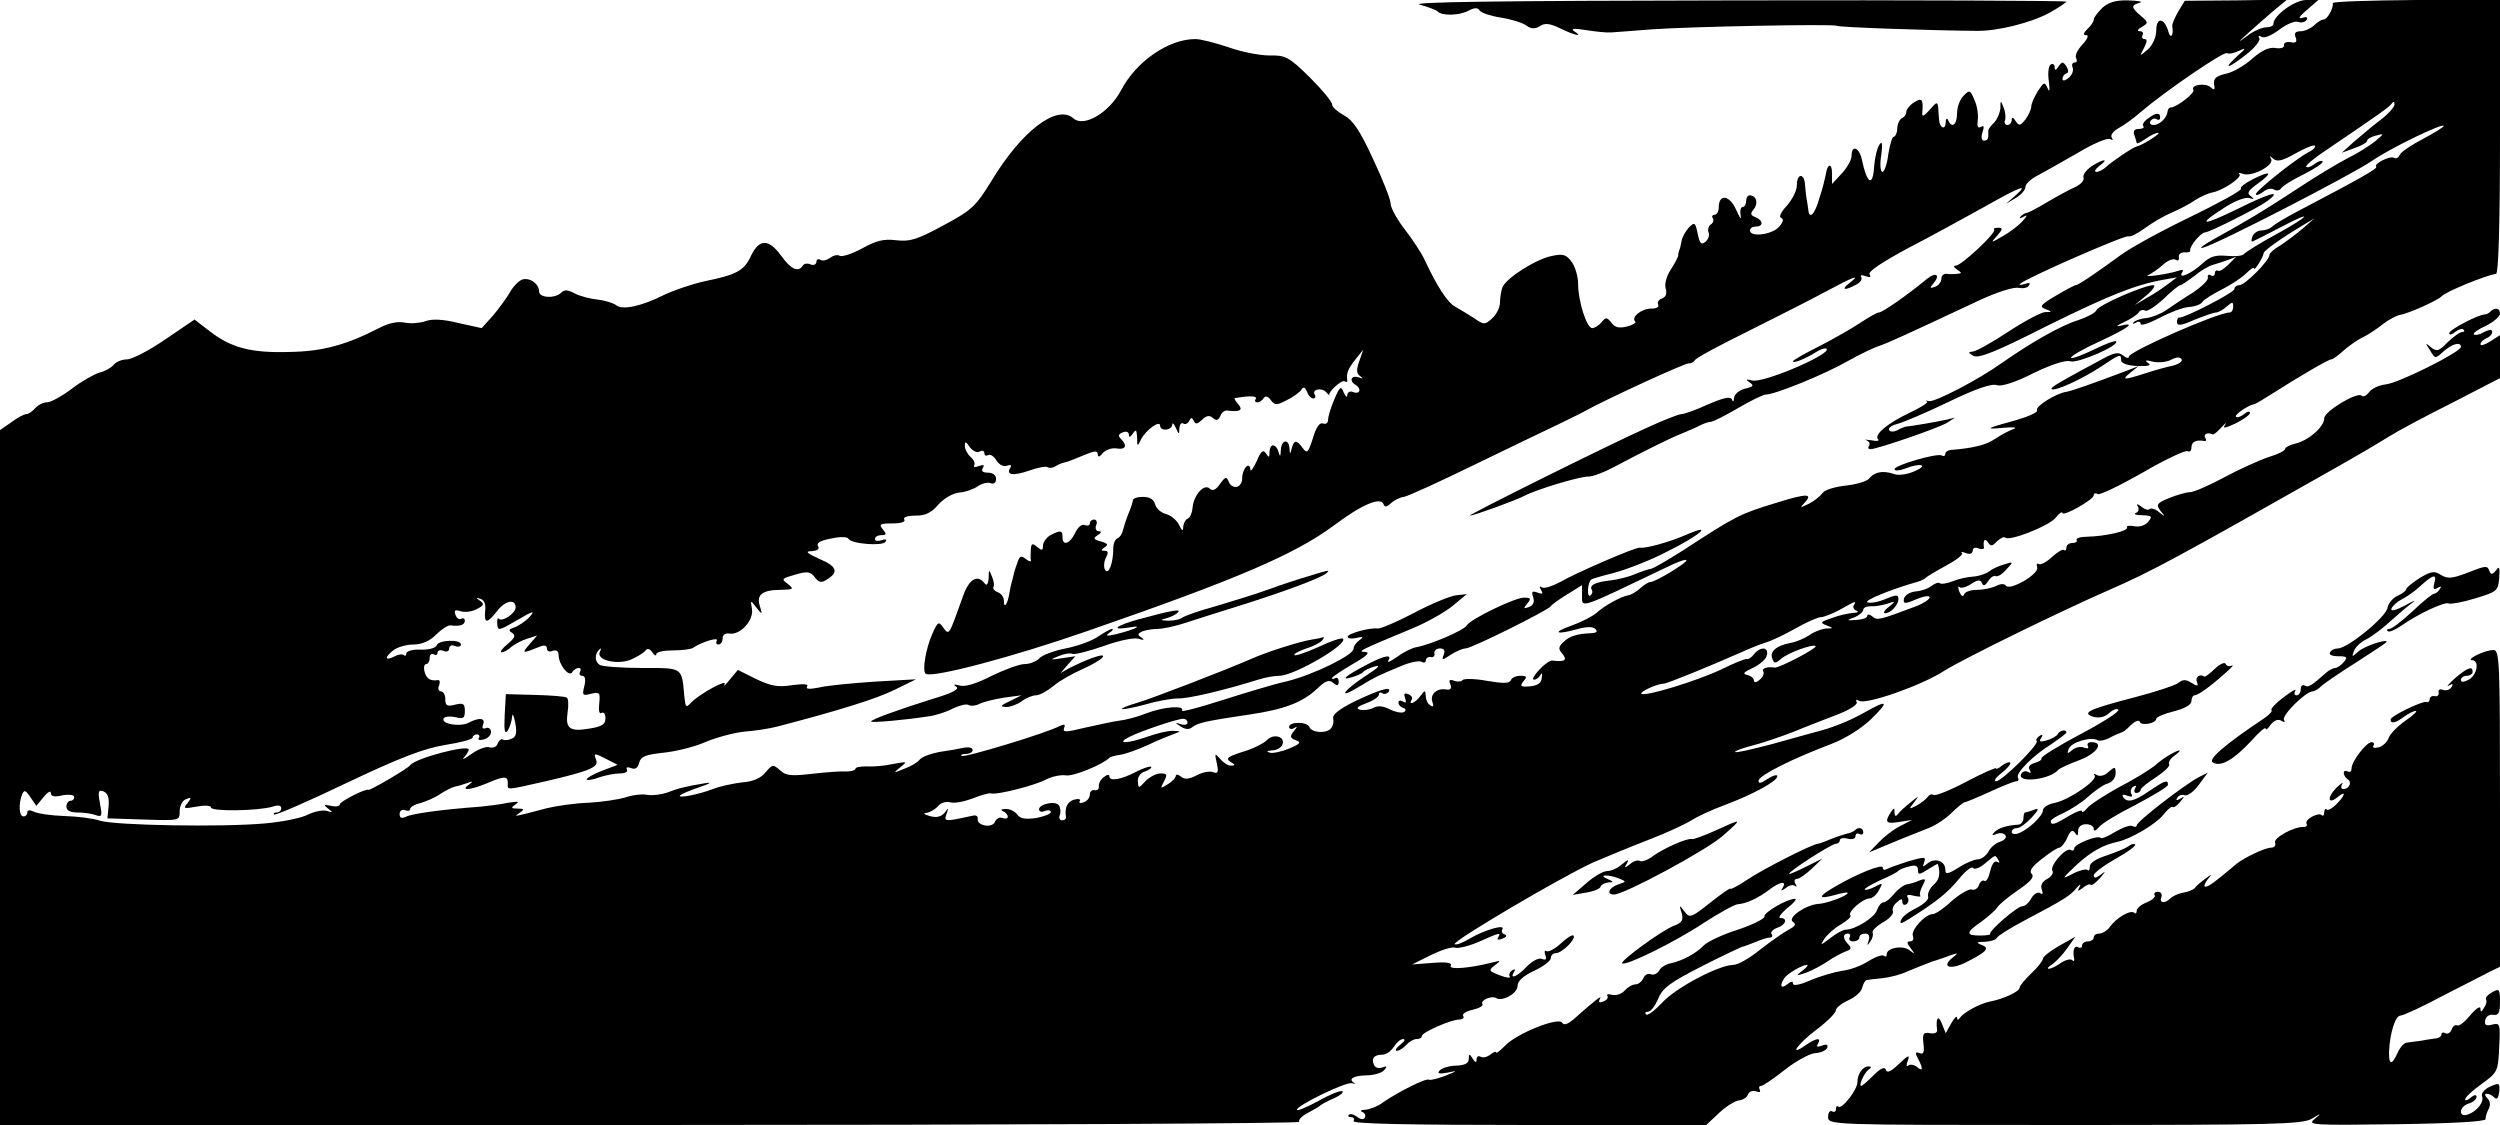
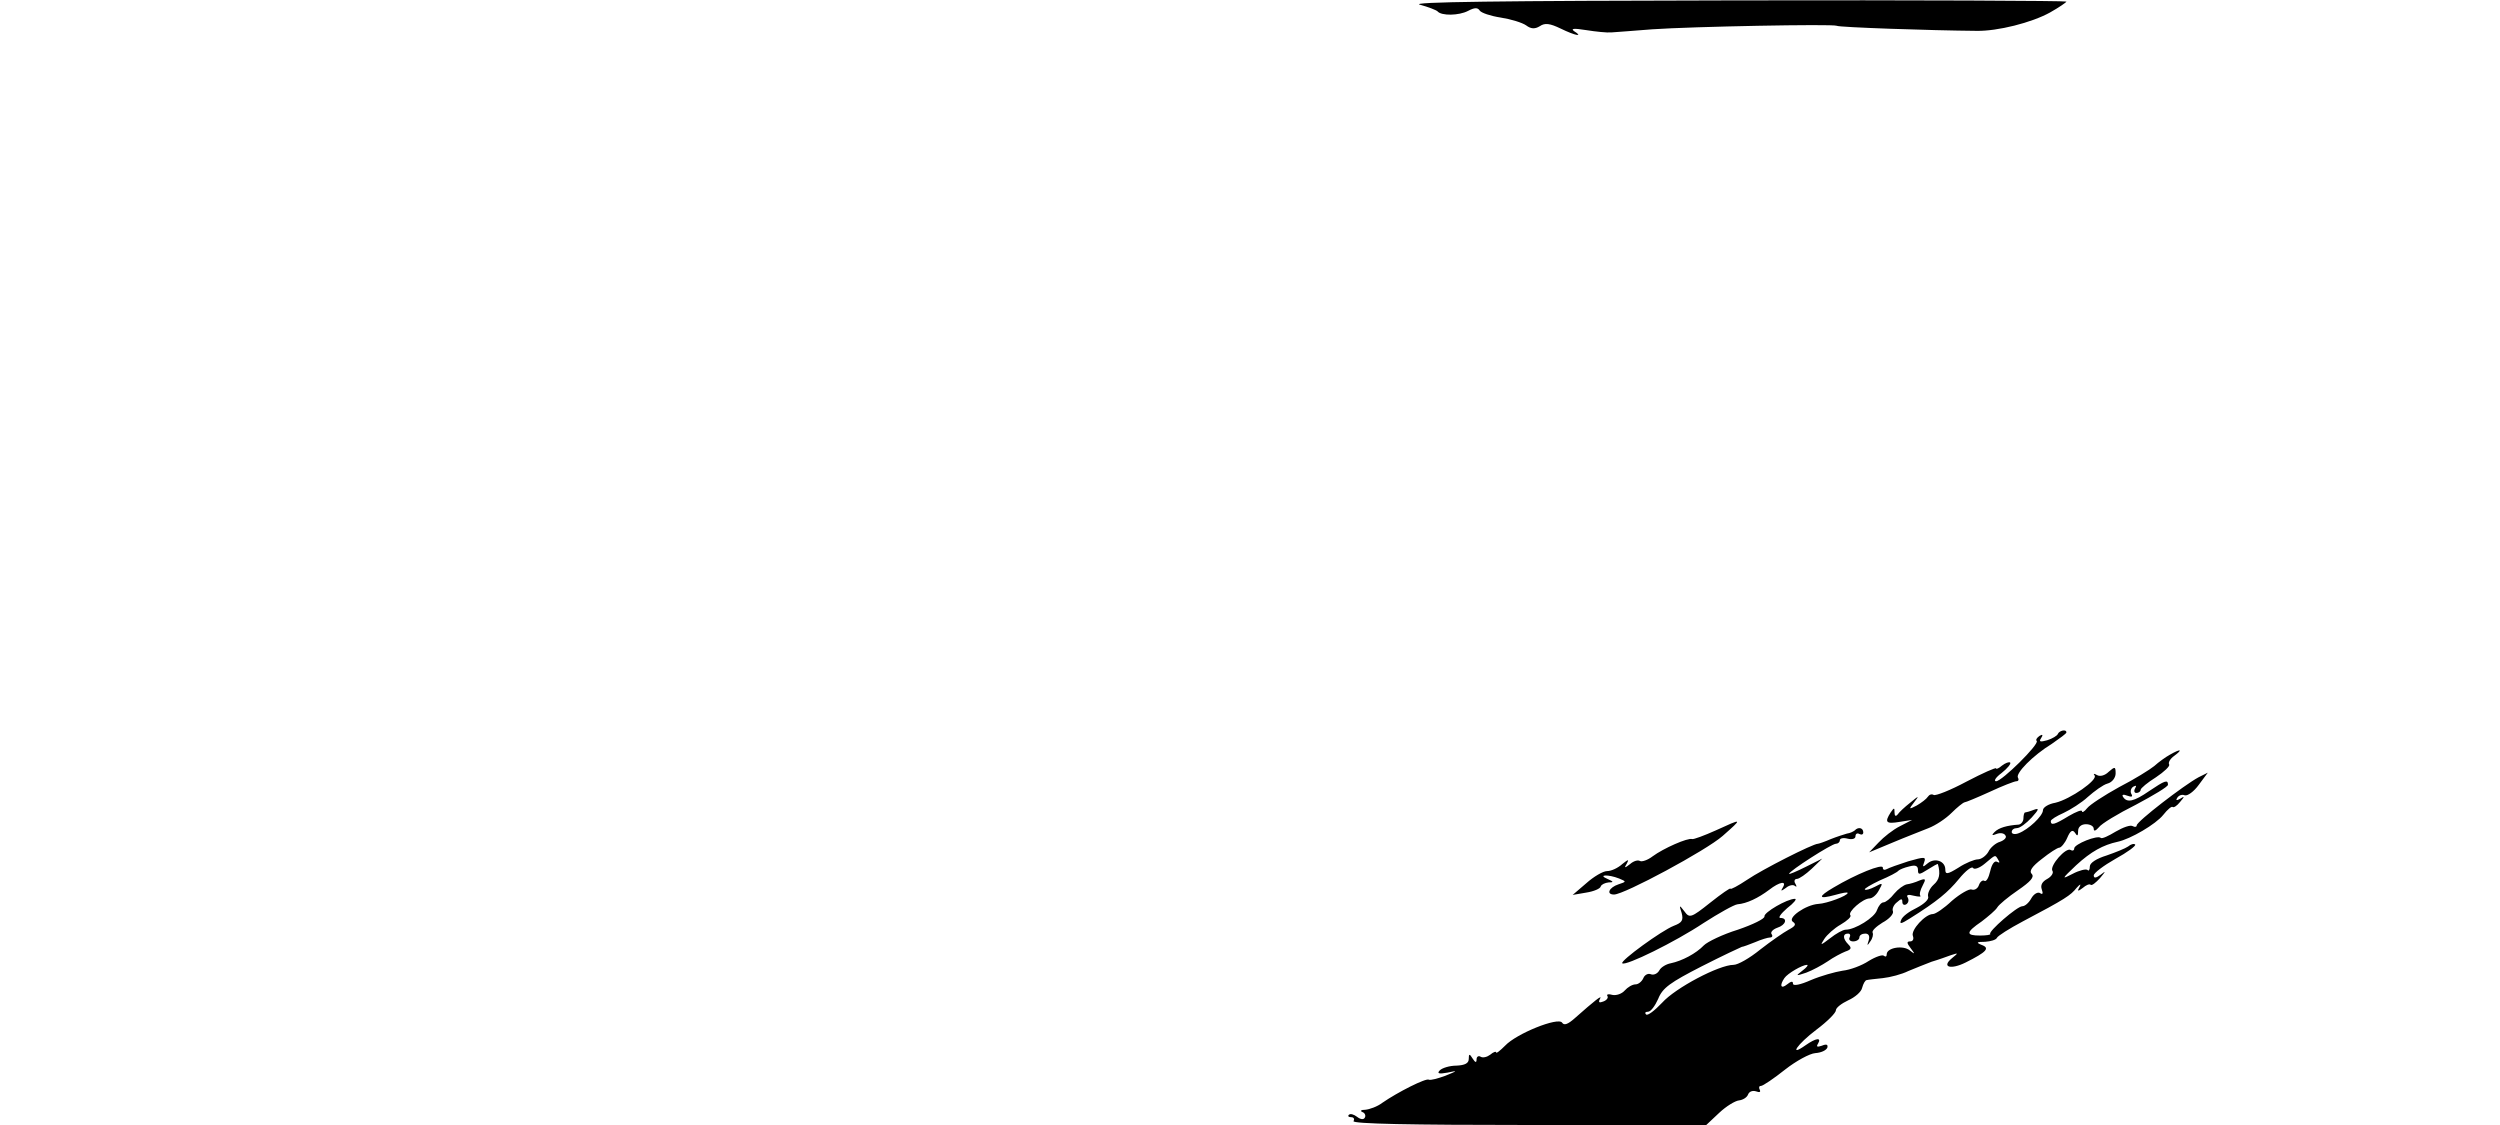
<svg xmlns="http://www.w3.org/2000/svg" version="1.0" width="853.333" height="384" viewBox="0 0 640 288">
  <path d="M363.5 1.2c2.2.6 4.2 1.4 4.5 1.7 1 1.2 5.5 1.1 7.8-.1 1.7-.9 2.5-.9 3-.1.4.6 2.8 1.4 5.4 1.8 2.6.4 5.5 1.3 6.5 2 1.2.9 2.2 1 3.5.2 1.3-.9 2.6-.7 5.3.6 3.9 1.9 5.9 2.2 3.5.7-1-.7-.1-.8 3-.3 2.5.4 5.4.7 6.5.6 1.1-.1 5.8-.4 10.5-.8 10.1-.7 46.2-1.4 47.2-.9.5.4 24 1.2 35.8 1.3 5.4.1 14.1-2.1 18.8-4.7 2.3-1.3 4.2-2.6 4.2-2.8 0-.2-38.1-.4-84.7-.3-60.8.1-83.7.4-80.8 1.1z" />
-   <path d="M538.2 2C537 3.2 536 4.5 536 5s-.7 1.6-1.6 2.4c-1.1 1.1-1.2 1.6-.3 1.6.7 0 .3 1-1 2.4s-2 2.9-1.6 3.5c.3.6.2 1.1-.4 1.1-.6 0-.8.6-.5 1.3.3.8-.2 2-1.1 2.7-.9.7-1.5.8-1.5.2 0-.6.4-1.2 1-1.4.6-.2.6-.8 0-1.8-.9-1.3-1.1-1.3-2 0-.7 1.1-1 1.1-1 .2 0-.7-.5-1-1-.7-.6.4-.8 2.3-.5 4.3.3 2.4.2 3-.3 1.8-.8-1.7-.9-1.7-2.5.7-.9 1.5-1.7 3.2-1.7 4 0 .7-.7 2.2-1.5 3.3-1.3 1.6-1.6 1.7-2.5.4-.6-1-1-1.1-1-.3 0 .7-.5 1.3-1.1 1.3-.6 0-.9-.6-.6-1.3.2-.6.1-2.1-.4-3.2-.7-1.9-.8-1.9-.8.2-.1 1.2-.8 2.8-1.6 3.7-.9.8-1.6 1.8-1.5 2.1.1 2-.1 2.5-1.1 2.5-.6 0-.8-.9-.4-2.1.5-1.5.4-1.9-.4-1.4-.8.4-1-.1-.8-1.7.2-1.3-.1-3.6-.8-5.1-1.1-2.7-1.3-2.8-2.8-1.2-1 .9-1.7 3-1.7 4.6 0 2.9-1.4 3.9-2.3 1.6-.3-.6-.6-.3-.6.7-.1 2-1.5 1.4-1.7-.7 0-.7-.2-2-.2-3.1-.2-1.6-.4-1.6-2.2.5-1.4 1.6-2 1.9-1.9.9.3-3.6 0-4.1-2.1-2.8-1.1.7-2 1.8-2 2.5 0 .6-.5 1.3-1 1.5-.6.2-1.2 1.3-1.3 2.6 0 1.2-.5 2.2-.9 2.2s-1 2-1.4 4.5c-.3 2.5-1 4.5-1.5 4.5s-.7-1.9-.3-4.3c.4-3 .2-3.8-.5-2.6-.6.9-1.1 3.2-1.3 5.2-.3 5.7-1.8 5-3.2-1.6-.7-3-2.6-3.7-2.6-.8 0 1-1.1 3-2.5 4.5l-2.5 2.7v-2.7c0-2.8-1.2-2.6-1.6.3-.2.9-.8 3.6-1.6 5.9-1.2 4.4-2.7 5.8-2.9 2.9-.1-.8-.3-2-.4-2.5-.1-.6-.3-2.1-.4-3.5-.1-3.2-2.1-3.3-2.1-.1 0 1.4-1.2 3.7-2.6 5.3-1.5 1.6-2.1 2.9-1.4 3.1.7.3.5 1.1-.6 2.3-1.8 2-7.4 2.7-7.4.9 0-.6.7-1 1.5-1 2 0 1.9-1.6-.1-2.4-1.3-.5-1.4-.9-.4-2.1 1.2-1.5.6-3.5-1.1-3.5-.5 0-.9.7-.9 1.5s-.4 1.5-.9 1.5-.7 1-.5 2.2c.3 1.3-.2.6-1.1-1.4-1.7-3.9-4.5-4.3-4.5-.7 0 1-.5 1.9-1.1 1.9-.5 0-.8.4-.4.9.3.5 0 1.3-.6 1.6-.5.4-.8 1.3-.5 2 .3.8-.1 1.8-.8 2.4-1.1.9-1.5.4-2-2.1-.6-2.9-.8-3-2.2-1.6-.8.8-1.7 2.4-1.9 3.4-.2 1-.4 2.1-.6 2.4-.1.3-.3.9-.3 1.5-.1.5-1 2.2-2 3.7-1 1.6-1.5 3.5-1.2 4.6.4 1.3.1 2.2-.9 2.6-.9.3-1.3 1-1 1.6.3.6-.4 1-1.8 1-2.5 0-5.2 2.2-4.1 3.3.4.3-.6.9-2.1 1.3-2.1.5-3.1.2-4-1-1.1-1.4-1.4-1.5-2.5-.1-.7.8-1.8 1.5-2.4 1.5-1.4 0-3.6-6.9-3.6-11.3 0-1.8-.7-4.3-1.6-5.6-1.4-1.9-2.2-2.2-5-1.6-4 .7-11.9 5.7-12.8 8.1-.3.9-.6 2.6-.6 3.8 0 1.3-.9 3.1-2 4.1-1.9 1.7-2.1 1.7-4.7-.1-1.6-1-3.7-2.3-4.8-2.9-1.9-1-4.7-5.3-7.8-12-.8-1.7-3-5.1-5.1-7.8-2-2.6-3.6-5.5-3.6-6.6 0-1-2-6.1-4.5-11.4-3.4-7.4-5.2-10-7.5-11.2-1.6-.9-3-2.1-3-2.8 0-.7-2.6-3.8-5.7-6.9-5.3-5.2-6.2-5.7-10.3-5.6-2.5 0-7.2-.9-10.5-2.1-3.3-1.1-7.1-2.1-8.5-2.1-6.9 0-15.2 5.8-19 13.1-3 5.7-9.5 9.6-12.2 7.2-4.2-3.7-13.3 3.2-21.1 16.2-3.9 6.3-4.9 7.3-12.2 11.2-6.8 3.7-8.6 4.2-12.1 3.8-3.2-.4-5.1.1-8.7 2.1-2.6 1.4-5.1 2.2-5.7 1.9-.6-.4-1.7-.1-2.5.5s-1.9.9-2.5.5c-.5-.3-1-.1-1 .5 0 .7-.7 1-1.5.7-.8-.4-1.7-.2-2 .3-1.1 1.8-3 1-5.5-2.5-3.2-4.4-5.6-4.4-7.7-.1-1.8 3.9-3.6 4.9-11.9 6.6-3.2.7-7.9 2.3-10.4 3.5-5.8 2.9-10.7 4-12.3 2.6-.7-.5-2.8-1.2-4.7-1.4-1.9-.2-4.6-.9-5.9-1.6-1.7-.9-2.6-1-3.4-.2-1.6 1.6-5.7 1.4-5.7-.3 0-2-2.5-3.7-4.4-3-.9.4-2.3 1.8-3.1 3.3-.8 1.4-2.8 4.1-4.3 5.9l-2.9 3.2-5.9-1.3c-4-1-6.8-1.1-8.4-.5-1.4.5-3.8.7-5.3.4-1.8-.4-4.2.1-6.5 1.3-8.5 4.4-14.7 6.1-23.2 6.2-9.8.3-14.9-1.1-20.3-5.3l-3.9-3-7.5 5.1c-4.1 2.8-8.5 5.1-9.8 5.1-1.2 0-2.8.6-3.4 1.4-.7.8-2.3 1.7-3.7 2-1.3.4-4.5 2.2-7 4.1-2.5 1.9-5.4 3.5-6.4 3.5-.9 0-2.3.7-3 1.5-.7.8-1.7 1.5-2.2 1.5-.6 0-2.3.9-3.9 2.1l-2.9 2V288h166.6c91.6 0 166.3-.4 166-.8-.3-.5.7-1.5 2.2-2.3 1.5-.8 2.9-1.6 3.2-1.9.3-.3 1.8-1.1 3.4-1.8 1.6-.7 2.6-1.5 2.3-1.8-.3-.4-3.1.7-6.1 2.4-3.1 1.7-5.6 2.7-5.6 2.3 0-1.1 12.5-7.2 14.1-6.8.8.2 1.1.2.7 0-1.8-1-.5-1.9 2.8-2 2 0 4.1-.6 4.7-1.3.9-1 .8-1.2-.5-.7-.9.3-1.9 0-2.1-.8-.7-1.6.1-2.5 2.2-2.5.9 0 2.2-.9 2.9-2 .7-1.1 1.7-2 2.4-2s.3.7-.8 1.5c-1 .8-1.4 1.5-.8 1.5.6 0 1.7-.7 2.4-1.5s1.9-1.5 2.6-1.5c.8 0 1.4-.3 1.4-.8 0-.9 7.4-4.2 9.6-4.2.8 0 1.3-.4 1-.9-.4-.5.7-1.2 2.4-1.6 1.7-.4 2.8-1 2.5-1.5-.6-.9 2.3-2.2 3.5-1.5 1.6 1 5.5-1.2 5.5-3.1 0-1.3 1.5-2.6 4.3-3.9 2.3-1.1 4.2-2.5 4.2-3.2 0-.7.6-1.3 1.3-1.3 1.6 0 5.3-3.7 4.5-4.5-.3-.3-1.7.6-3.2 2-1.5 1.4-3.2 2.3-3.7 2-.5-.3-.6.1-.3 1 .4 1 .2 1.4-.8 1-.9-.4-2.5.5-3.9 1.9-2.4 2.6-4.6 3.5-3.3 1.4.4-.7.3-.8-.5-.4-.6.4-.9 1.1-.6 1.6.3.5-.9.3-2.5-.3-2.9-1.1-3-1.3-1.3-2.6 1.6-1.2 1.6-1.3-.7-.7-5.8 1.5-11.3 1.9-10.6.8.4-.7-1-1-4.6-.7l-5.3.4 4.8-2.4c2.7-1.3 5.4-2.2 6.2-1.9.7.3 3.5-.4 6.1-1.5 5.3-2.4 5.8-2.5 4.9-1.1-.4.6.1.7 1.1.3 1.1-.4 1.3-.8.6-1.1-.7-.2-.9-.8-.6-1.3.9-1.4-4.5.1-8.4 2.4-1.8 1.1-3.5 1.7-3.8 1.4-.7-.7 27.1-17.1 35.4-20.9 3.7-1.6 10.3-4.3 14.7-6 4.4-1.7 9.1-3.9 10.5-4.8 1.4-.9 5.2-2.7 8.5-3.9 7.2-2.7 13.5-6.1 13.5-7.4 0-.5-1.1-.2-2.5.7-1.8 1.2-2.4 1.3-2.3.4.3-1.4 8.5-5.5 18.5-9.3 3.7-1.4 7.8-4 10.3-6.4 4.8-4.7 4.3-5.1-1.7-1.7-3.9 2.2-8.4 4-12.9 5.1-1 .3-5.9 1.6-10.8 3-5 1.3-9.2 2.3-9.4 2-.2-.2 1.6-.9 3.9-1.5 2.4-.6 7.3-2.2 10.9-3.6 3.6-1.5 8.9-3.5 11.7-4.6 3-1.2 5-2.5 4.6-3.1-.3-.6-.1-.7.6-.3 1.7 1.1 16-3.9 21.7-7.6 5.1-3.2 29.4-15.1 42.4-20.8 10.6-4.6 17.6-8.4 57.5-31 5.5-3.1 11.8-6.8 14-8.2 2.2-1.4 9.5-5.3 16.3-8.7l12.2-6.3v-11l-2.5 1.6c-1.4.9-2.5 1.2-2.5.7s.7-1.1 1.5-1.5c.8-.3 1.5-1 1.5-1.6 0-.7-.6-.7-2.1 0-1.1.7-2.3.9-2.6.6-.3-.3 1.1-1.3 3.1-2.2 2-1 3.6-2.4 3.6-3.1 0-1.4-1.2-1.7-2.4-.6-.4.5-1.1.8-1.5.8-1.6 0-9.1 3.9-9.1 4.8 0 .5.7.4 1.5-.3.9-.7 1.8-1 2.2-.6.3.3.2.6-.4.6-.6 0-2.2 1.2-3.7 2.6-2.2 2.3-2.8 2.5-4.3 1.3-1.5-1.3-1.5-1.2-.2.8 1.3 2.2 1.3 2.2 3.4.3 2.2-2 4.5-2.6 4.5-1.2 0 1.3-15.8 9.2-19.2 9.6-1.8.2-3.7 1.1-4.3 2-.7.9-1.5 1.3-1.9.9-1.1-1.1-9.6 4-9.6 5.8 0 2.1-3.9 5.6-7.2 6.4-1.6.4-2.8 1-2.8 1.4 0 .5-1.9 1.4-4.2 2.1-2.4.8-7.5 3.1-11.4 5.2-3.9 2.1-7.8 3.8-8.8 3.8-.9 0-3.3.7-5.3 1.5-3.2 1.3-3.4 1.7-2.2 3.3 1.3 1.5 1.2 1.6-.4.3-.9-.8-2-1.1-2.4-.8-.3.4-1.3.1-2.1-.6-1.1-.8-1.4-.8-.9 0 .4.6.1 1.4-.5 1.6-.7.3 0 .6 1.6.6 2.5.1 2.7.3 1.5 1.7-.7.9-2.2 1.4-3.6 1.1-1.2-.2-2-.1-1.8.3.6.9-5.5 2.3-10.2 2.4-1.7 0-2.9.4-2.7.8.3.4-.2.8-1 .8-.9 0-1.6.5-1.6 1.2 0 .6-.3.9-.6.6-.3-.3-1.7.5-3.1 1.8-1.4 1.3-2.9 2.1-3.4 1.8-.5-.3-.6.1-.4.8.7 1.7-7.1 6.2-8 4.7-.4-.5-1.3-.5-2.5.1-1 .5-3.2 1-4.9 1-1.6 0-3.1.5-3.3 1.2-.3.7-.7.4-1.2-.7-.4-1.1-.4-1.6 0-1.2.4.4 1.8 0 3-.8 1.7-1.1 2.4-1.2 2.8-.2.3.8.8.7 1.6-.6.6-.9 1.5-1.5 1.9-1.2.5.2 1.7-.5 2.7-1.7 1.9-2 1.9-2.1-.6-1.3-1.4.4-3.1 1.2-3.8 1.8-.8.6-2.6 1.2-4 1.3-1.5.1-3.9.6-5.3 1.2-1.5.6-3 .8-3.3.5-.3-.3-1.2 0-2 .6-.8.7-2.7 1.4-4.2 1.5-1.6.2-2.8 1-3 1.9-.2 1.3.2 1.4 3.2.1 1.9-.8 3.4-1 3.4-.5s-1.5 1.5-3.2 2.2c-9.9 3.7-10.2 3.8-11.5 2.7-.7-.6-1.3-.6-1.3-.1s-1.2.9-2.7 1c-2.6.2-2.7.1-.5-.7 1.2-.5 2.2-1.4 2.2-1.9s.8-.9 1.8-.9c.9.1 2.8-.2 4.2-.6 2.4-.8 2.4-.8.5.8-1.1.8-1.5 1.6-.9 1.6 1.4 0 3.4-2.1 3.4-3.7 0-1.1-.6-1.1-3.2 0-1.8.8-4 1.2-4.7.9-1.2-.4 5.9-3.3 12.9-5.3.8-.2 1.7-.7 2-1 .3-.3 2.6-1.7 5.2-3.1 2.6-1.4 4.4-2.8 4.1-3.2-.4-.4 0-.4 1 0s1.7.1 1.7-.6.7-1 1.5-.6c.8.3 1.4.2 1.4-.2-.3-1.8.2-2.6 1-1.4.7 1.1 1.1 1.1 2.3-.2.9-.8 1.8-1.3 2.1-1 1 1.1 11.1-2.9 12.9-5 .9-1.2 1.7-1.7 1.8-1.3 0 1.1 8-3.4 8-4.5 0-.5.4-.7 1-.3.5.3 5.7-2.2 11.5-5.5 5.8-3.4 11-5.8 11.5-5.5.6.3 1-.1 1-.9 0-1.5 1.2-2.1 3.3-1.7.5.1.6-.3.2-.9-.5-.9.8-1.4 1.9-.8.2.2 1.2-.6 2.2-1.7 1.1-1.2 1.5-1.5 1-.7-.7 1 .1.8 2.7-.4 2-1 3.7-2.2 3.7-2.7s-.7-.4-1.5.3c-.9.7-1.8 1-2.1.7-.5-.5 3.2-3 4.6-3.2.3 0 2.3-1.2 4.5-2.6 7.2-4.6 14.6-8.9 15.3-8.9.4 0 1.8-1 3.2-2.3 1.4-1.2 3.6-2.8 5-3.4 1.4-.7 3.6-2.2 5-3.3 1.4-1.1 3.4-2.2 4.5-2.4 2.3-.4 9.7-3.8 10.5-4.7 1-1.2 11.3-5.4 14-5.8.6-.1 1-12.5 1-35.1V-.1l-21.5.1c-11.8.1-21.4.4-21.3.8.2 1.3-1.4 4.2-2.4 4.2-.5 0-1.6.7-2.4 1.5-.9.8-2.4 1.5-3.4 1.5-1.4 0-1.8.5-1.3 1.6.4 1.1.1 1.5-1.3 1.2-1.1-.2-1.8.2-1.7.8.1.6-.8.9-2.1.7-1.6-.3-3.5.5-6 2.7-2 1.8-5.1 3.6-6.9 3.9-2.4.6-3.1 1.2-2.9 2.7.3 1.4.1 1.6-.8.8-1.3-1.3-5.3-.7-4.5.6.5.8-4.2 4.4-5.7 4.5-.5 0-.8.4-.9 1-.1 1.6-2 3.5-3.6 3.5-.8 0-1.1-.5-.8-1 .4-.6 1.1-.8 1.6-.5.5.4.9.1.9-.4 0-1.4-1.1-1.3-3.2.3-1 .7-1.5 1.6-1.1 1.9.3.4-.2.7-1.1.7-1.2 0-1.6.5-1.2 1.6.3.9.6 1.8.6 2 0 .3 1-.2 2.2-1 1.2-.9 2.7-1.6 3.3-1.6.9.1-4.3 3.3-5.5 3.5-.8.1-6.3 3.8-7.8 5.2-.7.7-1.9 1.3-2.5 1.3-.7 0-.3-.7.7-1.5 2.7-2 1.1-1.9-2 .1-1.4 1-2.3 2.2-2 2.9.2.7-.8 1.8-2.2 2.4-1.5.7-4.7 2.4-7.2 3.9s-4.8 2.7-5.2 2.7c-.3 0-1 .4-1.5.9-.5.6-.2.6.7.1 1.1-.6 1.1-.4-.2 1.1-.9 1-3.2 2.8-5 3.8-3.3 1.9-3.3 1.9-1.5-.1 1.4-1.6 1.5-2 .2-2-.8 0-1.3.2-1 .5.7.7-8.4 9.2-9.8 9.2-.7 0-.6.4.3 1 1.3.9 1.3 1 0 1.1-.8.1-2.1.1-2.7 0-.7-.1-1.3.5-1.3 1.2 0 .8-.7 1.8-1.6 2.1-1.4.5-1.5.4-.4-.9 1.8-2.1.6-3-1.7-1.1-5.1 4.2-11.4 8.6-12.3 8.6-.5 0-2.6 1.2-4.7 2.6-2.1 1.4-6.8 4.1-10.5 6-3.8 1.9-6.8 3.6-6.8 3.9 0 .6 3.1-.6 5.8-2.3 1.2-.8 2.5-1.2 2.8-.9 1.4 1.3-16.3 8.9-19.1 8.1-1.5-.4-1.7-.3-.6.5 1.2.8 1 1.1-1.2 1.6-1.5.4-2.7 1.4-2.8 2.4 0 .9-.3 1.1-.5.4-.4-.9-2.1-.5-6.1 1.2-3 1.4-6.1 2.5-6.8 2.5-.7 0-4.8 1.6-9.1 3.6-9.8 4.4-46 22.4-45.1 22.4 1 0 12-4 14-5.1 2.8-1.5 13.9-4.9 16.3-4.9 1.2 0 4.1-1.1 6.5-2.4 6.8-3.6 14.1-7.3 17.4-8.6 1.7-.7 3.8-1.6 4.7-2.1 1-.5 2.2-.9 2.7-.9.6 0 3.7-1.6 7-3.5 3.2-1.9 6.5-3.5 7.2-3.5 2.3 0 15.1-5.2 21-8.6 3.2-1.8 6.8-3.5 8.1-3.9 2.1-.7 6.5-2.7 25.9-11.8 4.4-2 8.5-3.3 9.7-3 1.1.2 2.3 0 2.6-.6.5-.7.1-.8-1.1-.4-1 .3-1.5.3-1.2 0 1.1-1.3 27.1-12.7 27.8-12.2.5.2 2.3-.7 4.2-2.1 1.9-1.4 5-3.2 6.9-4 1.9-.8 4.6-2.2 6-3.2 1.4-.9 3.3-1.7 4.2-1.9 2.7-.4 7.9-3.9 7.1-4.7-.4-.4 0-.4.9-.1 2.2.9 8.1-2.2 7.2-3.8-.5-.9-.4-.9.5-.1 1 .9 2.4.6 5.7-1.3 2.5-1.4 4.7-2.3 5-2 .3.3-.4 1.1-1.7 1.7-3.5 1.9-14 10.3-13.4 10.8.2.3 1.1-.1 1.9-.7.8-.7 2-1 2.7-.6.6.4 1.4.3 1.8-.2.3-.6 3-2.3 5.9-3.7 3-1.5 5.1-3 4.8-3.3-.3-.3-1.2 0-2.1.7-.9.7-1.8 1-2.1.7-.3-.3 2.1-2.3 5.3-4.4 14-9.5 15.8-10.8 16.5-11.7.5-.7.8-.7.8.1 0 .7-1.6 2.5-3.6 4s-5 4.1-6.8 5.6l-3.1 2.8 3.3-1.2c1.7-.6 3.2-1.4 3.2-1.9 0-.4 1-1 2.3-1.3 2.1-.6 2.1-.5-.3 1.5-1.4 1.1-4.5 3.1-7 4.3-2.5 1.3-8.2 4.7-12.7 7.7-9.3 6.1-12.4 7.9-20.8 12.6-3.3 1.8-4.9 3-3.5 2.6 3.6-.9 38.1-18.7 43.2-22.2 4.6-3.2 17.8-9.6 18.4-9 .2.2-2.2 1.7-5.2 3.3-3.1 1.6-5.9 3.5-6.1 4.2-.3.7-.9 1-1.4.7-1-.6-5.3 1.5-4.6 2.3.5.4-3.9 2.9-20.3 11.5-3 1.6-5.9 3.3-6.4 3.9-.6.5-1.8.9-2.7.9-.9 0-2 .7-2.3 1.6-.3.9-.3 1.4.1 1.2.5-.2 3.6-1.8 7.1-3.6 8.7-4.6 7.8-3.1-1.3 1.9-4.1 2.2-7.7 4.5-8 4.9-.3.5-2.3.7-4.4.5-2.9-.3-4.4.2-6.2 1.9-2.8 2.6-6.4 4.2-5.3 2.4.5-.7.2-.9-.9-.5-2.1.8-9.6 1.9-7.7 1.1.8-.4 2.5-1.5 3.7-2.6 1.2-1.1 2.6-1.7 3.3-1.3.6.4.9.1.8-.7-.2-.7.5-1.2 1.4-1.2 1 .1 1.6-.1 1.5-.5-.3-.9 2.7-4.6 3.8-4.6 1.3-.1 13.4-6.2 15.9-8 4-3 .8-2.2-7.6 2-9.2 4.5-10.7 4.3-3.1-.5 2.5-1.6 5.2-2.6 6.1-2.3 1.3.4 1.4.3.4-.5-1.1-.7-.7-1.4 1.8-3.2 4-2.9 3.4-3.5-1.3-1.1-2 1-3.4 2.1-3 2.4.3.4-5.5 3.6-12.9 7.2-7.5 3.6-15.5 8-17.9 9.8-6.7 4.9-10.9 7.7-11.5 7.7-.3 0-2.6 1.2-5.1 2.7-3.9 2.3-4.3 2.8-2.7 3.4 1.8.7 1.8.8-.1.8-1.1.1-5.4 2.4-9.5 5.1-4.1 2.7-8.2 5-9 5-1.2.1-1.2.3.2 1.1 1.3.7 5.5-.9 18.5-7.5 16.2-8 22.9-10.7 30.2-12l3.4-.6-2.4 1.8c-1.3 1-3.7 2.6-5.4 3.5l-3 1.8 3-2.5c1.7-1.4 2.4-2.6 1.8-2.6-2.4 0-14.1 5.1-14.6 6.4-.3.7-2.4 1.8-4.8 2.6-4.5 1.4-12.1 5.8-19.4 10.9-6 4.3-17.2 10.1-18.7 9.8-.7-.2-.9-.2-.5.1.5.2-1.5 1.5-4.5 2.9-5.5 2.6-9.2 5.6-8 6.8.4.4-.4.5-1.8.2-1.4-.2-1.9-.2-1.2 0 .7.3 1 .9.7 1.4-.4.5-.2.9.3.9 1.7 0 17.7-5.5 19.7-6.8l2-1.3-2 .5c-2.2.5-9.7 1.8-10.5 1.8-.3 0-1.3.4-2.2.9-1 .5-1.9.5-2.2 0-.3-.5.6-1.2 2.2-1.6 1.5-.4 7.4-2.9 13-5.6 6.8-3.3 11.1-4.8 12.4-4.3 1.2.4 4.7-.7 9.4-3.1 4.6-2.2 8.2-3.4 9.4-3 1.9.6 12.7-4.1 11.7-5.1-.3-.3-2.8.7-5.7 2.1-2.9 1.4-5.5 2.4-5.8 2.1-.3-.3 2.9-2.2 7.1-4.1 7.6-3.5 9.8-5.2 5.5-4.1-1.3.3-.9-.1.9-.9 1.7-.8 3.4-1.9 3.8-2.5.3-.6 1.1-.8 1.6-.5.5.4 2.6-1 4.7-2.9 2-2 4-3.6 4.4-3.6.3 0 1.9-1.1 3.5-2.3 1.5-1.3 3.7-2.6 4.8-2.9 1.1-.3 2.9-.9 4-1.3l2-.8-2 2c-1.1 1.1-2.3 1.9-2.7 1.6-.5-.2-.8.1-.8.7s-.5.8-1 .5c-.6-.4-.9-.1-.8.6.2.6-1.6 2.3-3.8 3.8-2.3 1.4-5.3 3.4-6.7 4.4-1.4 1-3.7 1.9-5.1 2.1-1.4.1-2.9.6-3.4 1.1-.4.4-.1.5.6.1.6-.4 1.2-.3 1.2.3s2.1-.1 4.8-1.5c2.6-1.4 6-2.7 7.5-2.8 1.6-.1 3.2-.7 3.5-1.3.4-.6 2.6-2 5-3.2 2.4-1.2 5.2-3.1 6.2-4.1 1.1-1.1 2-1.7 2-1.3.1.9 2.4-2.9 2.5-3.9 0-.6 4.3-3.7 10-7.1l3-1.8-3 2.6c-1.6 1.4-4.2 3.3-5.7 4.3-1.6.9-2.8 2-2.8 2.4 0 1.5-6.3 7.8-7.7 7.8-.7 0-1.3.4-1.3 1 0 .9-12.9 7.5-14.1 7.3-.3-.1-.6.4-.6 1.1 0 1.1 1 1 4.4-.5 2.5-1 5-1.9 5.6-1.9.6 0 1.8-.7 2.7-1.5 1.5-1.3 1.7-1.3 1.7 0 0 .8-.4 1.5-.9 1.5-3.1 0-25.8 10-25.8 11.3 0 .5-.7.4-1.5-.3-1.1-.9-2.1-.8-4.9.7-11 5.9-13.8 7.5-13.4 7.9.8.7 7.9-2.6 12.6-5.7 4.9-3.3 5.2-3.4 5.2-1.7 0 .8 1.6 1.4 4.2 1.5 2.9.1 3.7-.2 2.7-.8-1-.7-.6-.8 1.3-.3 1.4.3 3.5.1 4.6-.5 1.3-.7 2.3-.8 2.7-.1.3.5-.7 1.2-2.2 1.6-1.5.3-4.8 1.2-7.2 2-5.6 1.8-6.1 1.7-3.6-.3l2-1.6-2 .8c-10.3 3.9-15.2 5.6-16.5 5.8-2.7.4-8.1 3.8-7.5 4.7.3.5-2.1 1.6-5.2 2.5-8 2.2-8.5 2.5-3.3 2 2.5-.2 3.6-.1 2.5.3s-3.2 1.5-4.7 2.5c-2.3 1.6-5.4 2.4-11.5 2.9-.7.1-1.3.5-1.3 1s-.4.7-.9.4c-1.1-.7-12.1 2.5-12.1 3.5 0 .5 1.2.4 2.6-.1 4-1.6 6.3-1 2.6.6-2 .9-4.3 1.2-5.5.7-2.7-.9-4.8-.5-6.2 1.2-.5.7-3.2 1.5-5.9 1.8-2.8.3-5.5 1.1-6 1.9-.6.8-2.2 2.1-3.6 2.8-2.1 1-2.3 1-1.2-.1 2.5-2.6 1-2.7-7-.2-9.5 2.9-10.3 3.3-24.1 12.3-3.8 2.4-7.4 4.5-8 4.6-.7.1-2.5.7-4.2 1.4-1.6.7-4.5 1.4-6.3 1.6-3.8.4-5.4 1.2-4.7 2.4.3.5.1 1.1-.4 1.5-.9.5-.7-3.2.2-4.1.1-.2 2.9-1 6.1-1.8 3.2-.9 9.2-3.2 13.2-5.3 8.5-4.2 12.3-7.5 5.3-4.5-4.5 2-10.8 3.7-12.1 3.4-1-.2-16.5 6.5-20.6 8.9-1.9 1-3.8 1.6-4.4 1.3-.7-.5-.8-.2-.3.6.6 1 .4 1.2-.9.7-1.4-.5-1.6-.3-1.1 1.2.4 1.2 0 2.1-1.1 2.5-1.4.5-1.5.4-.4-.9 1-1.3.9-1.5-.9-1.5-2.3 0-13.7 5.5-14.6 7.1-.8 1.3-9.2 4.9-13 5.6-1.1.2-3.3 1.3-4.9 2.5-1.6 1.1-2.6 1.6-2.2.9 1.1-1.7-1-1.3-5.2.9-5.6 2.9-7.3 4.3-4.2 3.4 1.4-.4 2.7-1 3-1.4.3-.4 1.6-1 3-1.4 1.6-.5.8.4-2.2 2.3-5.7 3.7-7.7 6.4-2.2 3.1 4.4-2.7 5.3-3.1 11.1-5.5 2.3-1 4.6-1.4 5.2-1.1.6.4 1.1.2 1.1-.3 0-.6.6-1 1.3-.9.6.2 1.1-.3.9-1-.1-.6.5-1.2 1.4-1.2 1.1 0 1.4.5 1 1.6-.6 1.5-.4 1.5 1.8 0 1.4-.9 3.1-1.6 3.8-1.6 1.5 0 21-9.7 21.8-10.8.3-.5 2.2-1.8 4.3-3.1l3.7-2.3v2.6c0 3.4-1.1 3.7 21.9-7.3 2.4-1.2 4.6-2 4.8-1.7.5.5-7.9 5.6-9.2 5.6-.5 0-1.6.7-2.6 1.6-.9.8-2.3 1.7-3.1 1.8-1.8.3-6 2.6-8.1 4.5-1 .9-4 2.4-6.5 3.3-5.1 1.8-3.8 2.4 1.8.8 2.2-.6 3.8-.6 4.4 0 .7.7.3 1-.9 1.1-3.8.1-5.8.8-7.3 2.3-1.3 1.2-1.3 1.8-.2 3 1.3 1.6.6 2.1-2.6 1.7-.6-.1-2.1 1-3.4 2.4-1.3 1.4-1.9 2.5-1.3 2.5.6 0 1.4-.6 1.7-1.3.3-.6.5-.3.3.8-.1 1.4-1.1 2-3 2.2-2.4.2-2.7 0-1.7-1.3 1-1.1.9-1.4-.8-1.4-1.1 0-2.2.5-2.4 1.1-.3.9-2 .9-6.1.2-3.2-.6-6-.6-6.3-.2-.2.4-1.2.5-2.1.2-1.2-.5-1.5-.2-1 .9.4 1.1 0 1.5-1.1 1.3-2.4-.4-4.2 1.3-3.5 3.2.4 1.1.2 1.4-.5.9-.7-.4-1.2-1.5-1.2-2.4-.1-1.6-.2-1.6-1.4 0-1.3 1.8-3.2 2.5-2.2.9.3-.5-.1-1.1-.9-1.4-1-.4-1.2-.1-.8 1 .4 1.1.2 1.4-.5.9-.7-.4-1.2-.3-1.2.3 0 .5.5 1.1 1.2 1.3.8.3.8.7.2 1.1-.6.3-2.2 0-3.6-.7-1.7-.9-3.1-1-4.2-.4-.9.5-2.4.7-3.4.5-1.2-.3-.8-.8 1.6-1.7 1.7-.6 3.2-1.6 3.2-2.2 0-.5.4-.7.9-.3.5.3 1.2.1 1.6-.4.9-1.6-2.5-.5-8.8 2.5-4 2-5.7 3.4-5.4 4.4.2.9-.1 2-.7 2.6-1.4 1.3-4.9.9-5.4-.5s-5.2-1.4-5.2 0c0 .5.6.7 1.3.3.9-.6.9-.4-.1.8-1 1.3-1 1.7.5 2.3 1.5.5 1.2.9-1.6 2.1-1.9.8-4.2 1.3-5 1.1-1-.3-.8-.5.5-.6 1.2 0 2.4-.7 2.7-1.5.8-2-2.2-2.9-3.9-1.2-.7.8-3.1 2-5.1 2.7-5.2 1.6-5.7 2-4.2 3 1.2.7 1.2.9 0 .9-.8 0-2-.8-2.8-1.8-1.3-1.5-1.4-1.4-.8 1.2.5 2.3.3 2.7-.9 2.3-.9-.4-2.8 0-4.3.8-1.9 1-3.1 1.1-4 .3-.7-.6-1.3-.6-1.3-.2 0 .5-.9 1.5-2.1 2.2-1.9 1.2-1.9 1.1-.9-.8.9-1.7.8-2-.9-2-1.1 0-2.8.9-3.9 2-1.7 1.9-1.8 1.9-1.9 0-.1-1.1.7-2.2 1.8-2.5 1.1-.4 1.8-.9 1.6-1.2-.3-.2-2 .3-3.9 1.3-3.8 2-6.8 2.5-6.8 1.1 0-.5-.7-.4-1.5.3-.8.6-1.3 1.7-1.2 2.3.1.7-.4 1.1-1 1-.7-.2-1.3.3-1.3 1.1s-.7 1.7-1.6 2c-.8.3-1.3.2-1-.3.4-.5-.3-.7-1.4-.4-1.8.5-2.5 2.1-2.1 4.5 0 .5-.4.8-1 .8s-.9-.6-.6-1.3c.3-.8.2-1.9-.2-2.5-.8-1.3-5.1-.4-5.1 1 0 .6.7.8 1.5.4.8-.3 1.5-.2 1.5.3s-1.7 1.1-3.7 1.5c-2.8.4-4.1.2-4.9-.9-.6-.8-2-1.5-3-1.4-1.1 0-1.3.3-.6.6.6.2 1.2.9 1.2 1.4 0 .4-.6.6-1.4.3-.7-.3-1.6.2-1.9 1-.7 1.7-4.7 1-4.4-.8.1-.6-.4-1-1.2-.8-7.3 1.6-7.5 1.6-6.8-.4.6-1.7.5-1.7-.5-.3-.9 1-2.1 1.3-3.8.8-1.4-.4-1.8-.7-.9-.8.9-.1 2.2-.8 3-1.7.7-.9 2.1-1.3 3.2-1 1.1.3 3.6-.2 5.7-1 2-.8 4.1-1.4 4.6-1.3 1.5.5 11.3-2 14.3-3.6 1.6-.8 3.8-1.2 5-1 1.8.3 9.3-2.7 11.1-4.5.3-.3 1.6-.6 2.9-.8 1.3-.2 4.4-1.3 7-2.5 2.5-1.2 5.5-2.4 6.6-2.8 1.9-.7 1.9-.7-.1-.8-1.2-.1-4.1.6-6.4 1.4-5.3 1.9-8.5 2-5 .2 2.9-1.5 12.4-4.7 13.9-4.7.6 0 1.1.4 1.1 1 0 .5-.8.7-1.7.4-1.6-.5-1.6-.4 0 .6 1.2.8 2.2.8 3 .1 1.4-1.1 3.9-1.6 14.7-3.2 8.8-1.3 13.5-3.1 17.2-6.6 2.1-2 3-2.4 4.1-1.5 1 .9 1.4.8 1.4-.3 0-.8-.4-1.2-.9-.9-.4.3-.8.3-.8 0s2.4-1.9 5.3-3.6c3.5-2 4.6-3 3.2-3.1-2.1-.1-1.7-.3 12-6 3.9-1.6 8.6-4.3 10.5-5.9l3.5-2.9-2.8.3c-1.5.2-6.4 2.2-10.7 4.5-4.4 2.3-8.6 4.1-9.3 4-2-.3-7.7 1.3-7.7 2.1 0 .5 1 .6 2.3.3 1.7-.4 1.9-.3.7.6-.8.6-1.5 1.5-1.5 2.2 0 1.6-10.2 6.6-17 8.3-3.3.7-10.8 3-16.8 4.9-5.9 1.9-10.5 3.1-10.1 2.6.8-1.4-4.7-1-9.1.7-2.2.9-5.3 1.7-7 1.9-1.6.2-5.6 1.1-8.8 1.8-4.9 1.2-5.7 1.2-5.3.1.4-1 .1-1.1-1.2-.5-3.1 1.7-24.5 8.2-25 7.6-.3-.3.2-.5 1.1-.5 1 0 1.7-.5 1.7-1 0-.6-1-.8-2.2-.6-1.3.3-4.1.8-6.3 1.1-2.1.4-4.4 1.2-5 1.9-.5.7-2.3 1.8-4 2.4-2.8 1.2-2.9 1.1-1-.4s1.8-1.5-2-.8c-2.2.5-5.2.7-6.7.6-1.6 0-2.8.2-2.8.6 0 .4-1.1.7-2.4.7-1.4-.1-5.3.2-8.8.6-5.2.6-6.6.5-8.1-.9-1.8-1.6-2-1.5-3.7.5-1.2 1.5-3.2 2.4-6.1 2.6-2.4.3-5.7 1-7.4 1.7-3.7 1.4-9.2 2.5-8.4 1.6.3-.3 2.6-1.3 5-2.1 2.7-.9 3.3-1.3 1.4-1-5.3.9-6.9 1.3-9.7 2.4-1.5.5-3.7.8-5 .6-1.3-.3-3.8 0-5.6.6-1.9.6-6.1 1.2-9.5 1.4-3.4.1-8.2.8-10.7 1.4-8.8 2.3-8.6 2.3-7 1.2 1.3-.9 1.2-1.1-.5-1.1s-1.8-.2-.5-1.1c1.1-.7.6-.8-1.9-.4-1.8.4-5 .8-7 1-9.7.7-17.8 1.8-19.2 2.6-1.1.5-1.6.3-1.6-.7 0-.8.6-1.3 1.4-1 .7.3 1.3.2 1.3-.3s1.2-1.2 2.6-1.5c1.4-.4 3.8-1.4 5.2-2.4 1.4-.9 3-1.7 3.6-1.8.6-.1 2-.5 3.1-.9 1.6-.6 1.7-.5.5.4-2.3 1.6.4 1.4 4.7-.4 4.5-1.9 5.3-1.9 5.3 0 0 1.8-.9 1.9 9.7-.5 11.2-2.6 13.7-3.6 12.9-5.5-.7-1.8-.5-1.8 2.8-.1l2.7 1.4-4.2 1.6c-2.3.9-3.9 1.9-3.7 2.2.3.2 1.7 0 3.2-.6 1.5-.5 3.9-1 5.2-1 1.4 0 2.2-.4 1.9-1-.3-.6.1-.7 1-.4 1.1.5 1.8 0 2.1-1.3.5-1.7 1.7-2.1 6.2-2.6 3.1-.3 8-1.5 10.7-2.7 2.8-1.2 7.3-2.4 10-2.7 2.8-.2 6.6-.8 8.5-1.3 16.4-4.3 25.3-7.1 30-9.4l5.5-2.7-10.6.6c-5.8.4-12.2 1-14.2 1.5-2.5.5-3.5.4-3.1-.2.5-.7-.8-.8-3.8-.4-3.7.6-5.5.2-9.3-1.6l-4.6-2.3-2.1 2.5c-1.1 1.4-1.7 1.9-1.3 1.2.8-1.5-6 2.2-8.4 4.5-1.5 1.6-1.6 1.5-1.9-1.3-.7-7.7-.2-7.4-11-7.4-5.3 0-10.2-.4-10.7-.8-1.3-.9-1.3-2.7-.1-3.9.5-.5.6-.3.2.5-1.2 2.1 4.2 3.5 7.8 2.1 1.7-.7 3.4-1.8 3.8-2.3.5-.7 1.1-.6 1.8.4.5.8 1 1 1 .5 0-.6 1.9-1 4.3-1 2.3 0 4.7-.3 5.2-.7 2.2-1.5 6.6-2.8 6-1.8-.3.6-.1 1 .4 1 .6 0 1.1-.7 1.1-1.6 0-.9.7-1.4 1.8-1.2 2.7.4 6.2-3.4 5.7-6.3-.4-2.3-.4-2.4 1.1-.4 1.6 2 1.6 1.9.9-.4-.9-2.9.7-4.1 5.5-4.1 3.2-.1 3.3-.2 1.7-1.5-1.8-1.3-1.6-1.4 1.9-2.4 3.1-.9 3.9-.8 5 .7 1 1.3 1.7 1.5 3 .6 3.2-1.9 2.7-3.4-1.8-5.3-3.3-1.5-3.8-2-2-2 1.3-.1 2-.5 1.7-1.1-.7-1.1.5-1.7 4.7-2.4 1.5-.2 2.8-.1 3 .3.5 1.3 8.7 2 9.5.8.4-.6 0-.8-1-.4-1 .3-1.7.2-1.7-.3 0-.6.7-1 1.6-1 1.4 0 1.4-.3.4-1.5-1.1-1.3-.7-1.5 2.4-1.5 2.2 0 3.5-.4 3.1-1-.4-.6.8-1 2.9-1 2.5 0 4-.7 5.8-2.8 1.3-1.5 3.6-2.9 5.3-3.1 1.6-.1 3.8-.9 4.8-1.6 1.1-.8 2.6-1.1 3.3-.8.8.3 1.4-.1 1.4-1.1 0-.9-.8-1.6-2.1-1.6s-1.8-.4-1.3-1.2c.5-.8.2-.9-1-.5-.9.4-1.5.3-1.2-.2.3-.5-.1-1.4-.9-2.1-.8-.7-1.5-2-1.5-2.8 0-1.3.2-1.3 1.3.3.8 1 1.9 1.5 2.5 1.1.7-.4 1.2-.2 1.2.4 0 .6.4.8 1 .5.5-.3 1.5.3 2.1 1.4.7 1.1 1.9 1.7 2.7 1.3 1-.3 1.3-.1.8.6-1.1 1.8.7 2.1 4.8.7 2.2-.8 4.3-1.2 4.8-.9.4.3 1.4.2 2.1-.3.6-.4 1.7-.8 2.2-.9.6-.1 2.7-.9 4.8-1.8 2.8-1.2 3.7-1.3 3.7-.4.1.9.4.9 1.3-.2.7-.8 2.2-1.4 3.5-1.2 2.4.4 2.9-.7 1.1-2.5-.7-.7-.6-1.2.5-1.6.9-.4 1.6-.1 1.6.6 0 .8.4.6 1-.3.8-1.2 1-1 1.1 1 0 2.4.1 2.4 1 .5 1.2-2.4 4.9-5.1 4.9-3.5 0 1.5 3 1.2 3.1-.3 0-.6.4-.3.9.8.8 1.8.9 1.8.9.2.1-1 .5-1.6 1-1.3.5.4 1.2 0 1.5-.6.5-1 .7-1 1.2-.1.4 1 .9.9 2.1-.2 1.1-1.1 1.9-1.3 2.8-.5.9.8 1.4.6 1.9-.5.3-.9 1.1-1.5 1.8-1.4 3.3.4 4.1-.1 2.8-1.6-.7-.8-1.1-1.5-.9-1.6 3.6-.6 5.8-.6 5.4.2-.4.5-.2.9.4.9.5 0 1.3-.5 1.6-1.1.5-.6 1.1-.5 1.8.5 1.1 1.4 1.5 1.4 4.2 0 1.6-.8 3.3-2 3.7-2.7.5-.8.9-.6 1.4.6.3.9 1 1.7 1.6 1.7.5 0 .7-.4.4-.9-.9-1.4 1.7-2 2.9-.7.6.6.9 1 .8.8-.4-.8 3.1-4 3.9-3.6.5.3.8.2.7-.3-.3-1.7.2-2.9 2.1-5.3l2-2.5-1 2.9c-.8 2.2-.8 3.2.2 3.9.9.6.8.7-.4.3-1.9-.6-2.5.9-.8 1.9 1.6 1 1.2 2.5-.5 1.9-.9-.4-1.5 0-1.6.7 0 .8-.4.5-.9-.6-.7-1.8-1-1.6-2.4 1.7-.9 2.1-1.6 4.4-1.6 5.2 0 .9-.6 1.3-1.3 1-.9-.3-1.8 1-2.6 3.8-1.2 3.7-1.5 4-2.6 2.5-1.6-2.2-2.2-2.1-2.8 0-.4 1.7-.5 1.7-.6 0-.2-2.5-2.1-2.1-2.2.5-.1 1.7-.2 1.9-.6.5-.2-.9-.9-1.7-1.4-1.7-.5 0-.9.8-.9 1.7 0 1.5-.2 1.5-.9.4s-1.3-.7-2.4 2c-.9 1.9-1.6 2.8-1.6 2.1-.2-2.3-2.1-.2-2.1 2.2 0 2.6-2.6 3.1-3.5.8-.5-1.3-.9-1.1-2.2.7-1 1.5-1.9 1.9-2.6 1.2-1.4-1.4-4.1 1.6-4.4 4.8-.1 1.4-.7 2.7-1.3 2.9-.5.2-1 1.1-1.1 2 0 1.3-.3 1.2-1.1-.5-.6-1.2-2.1-2.4-3.3-2.7-1.2-.3-2.5-1.4-2.8-2.5-.3-1.2-1.3-1.9-3.1-1.9-1.4 0-2.6.4-2.6.9 0 .4-.5 2-1.2 3.6-.6 1.5-1.2 3.5-1.4 4.3-.2.8-.8 1.6-1.3 1.8-.6.2-1.1 1.3-1.1 2.5 0 3.9-1.2 7-2.1 5.6-.4-.7-.3-2.1.2-3.1.7-1.3.6-1.8-.3-1.8-1 0-1-.2 0-.9 1-.6.8-1-1-1.5-1.9-.5-2-.8-.8-1.6 1-.6 1.1-1 .3-1-.7 0-1-.7-.7-1.5.4-.8.1-1.5-.5-1.5s-1.1.4-1.1 1c0 .5-.6.7-1.3.4-.8-.3-1.8.6-2.5 2.1-1.3 2.7-3.2 3.4-3.2 1 0-1.8-.5-1.8-3.1-.5-1 .6-1.9 1.8-1.9 2.7 0 1.3-.3 1.3-1.5.3s-1.5-.9-1.6.6c-.1 1.1-.1 2.3 0 2.8s-.4.4-1.3-.3c-1.2-1-1.6-.8-2.2 1.1-.5 1.3-.9 2.7-1 3.3-.1.5-.3 1.2-.4 1.5-.1.3-.4 1.6-.6 2.9-.5 2.9-1.4 4.1-1.4 1.9 0-.9-.7-1.9-1.6-2.2-.8-.3-1.3-.9-1.1-1.3.3-.5.1-1.7-.4-2.8-.7-1.8-.8-1.8-.8.5-.1 1.4-.5 2-.9 1.5-1.9-2.6-4.1-1.4-5.7 3.2-3.6 10.1-3.5 10-5 8-1.2-1.7-1.4-1.6-2.8 1.5-1.7 3.8-2.7 9.7-1.7 10.3 1.8 1.1 22.2-4.3 41.2-10.9 38.7-13.4 53.3-19.7 63.3-27.1 7.2-5.4 12-7.4 12.7-5.4.3.8.8.7 1.8-.2.8-.8 2.4-1.6 3.4-1.7 1.1-.2 9.2-3.9 18-8.2 8.9-4.3 18.6-9 21.6-10.4 3-1.5 6.2-3 7-3.5 4.8-2.7 25.6-12.3 26.4-12.1.5.1 1.2-.3 1.5-.8.3-.6 6.5-3.9 13.6-7.4 7.2-3.6 16.1-8.1 19.8-10.1 7.2-3.9 9.4-4.7 6.1-2.2-2.2 1.7-1.2 2 1.7.4 1.1-.5 1.7-1.4 1.4-1.9-.4-.6.1-.7 1.1-.3 1.1.4 1.5.3 1-.5-.4-.7 3.4-3.2 10.1-6.8 6-3.1 14.7-7.9 19.4-10.5 9.4-5.3 11.4-6 7.8-2.8l-2.4 2.1 2.5-1.5c1.4-.8 2.5-2.1 2.5-2.8 0-.8 1.4-2.1 3-2.9 1.7-.9 6.3-3.5 10.3-5.8 4-2.4 7.7-4 8.4-3.6.7.4.8.3.4-.4-.4-.6.4-1.6 1.6-2.3 1.3-.7 3.9-2.5 5.8-4.2 6.6-5.6 21.3-15.6 22.1-15.1.5.3 1.9 0 3.1-.6 1.9-.9 1.9-.7-.5 1.4-3.9 3.6-2.3 3.2 2.4-.5 2.2-1.7 3.6-3.6 3.3-4.1-.4-.7-.2-.8.5-.4.7.5 2.6-.3 4.6-1.8 1.8-1.4 4-2.3 4.8-2 .8.3 1.8.1 2.2-.5.4-.7-.1-.9-1.2-.5-1.1.3-.6-.5 1.2-2l3-2.6h-3.1c-3 0-8.4 4-8.4 6.1 0 .5-.8.9-1.9.9-1 0-3.1.9-4.7 2.1-2.7 2-2.7 1.9.2-.7 1.8-1.6 4.7-4.2 6.5-5.7l3.4-2.8-13.1.2-13.1.1-1.7 2.8c-.9 1.6-1.6 3.2-1.5 3.7.4 2.3-.4 3.5-1 1.4-1-3.6-3.1-3.8-3.1-.3 0 1.7-.9 3.7-2.1 4.8-2.2 1.9-2.2 1.9-1-.4.8-1.5.8-2.2.1-2.2-.6 0-.8-.5-.5-1 .3-.6 0-1-.7-1-.8 0-.6-.5.5-1.1 1.7-1 1.7-1.2-.2-2.8-2.6-2.2-2.6-2.8-.3-3.4.9-.3-.4-.5-2.9-.6-3.3-.1-5.1.5-6.7 1.9zm-414 154.4c-.3 3.3.5 3.3 3 .1 2.1-2.8 4.8-3.3 4.8-1 0 1.5-3.4 3.8-4.3 2.9-.3-.4-.5.3-.4 1.3.1 1.9.4 1.8 5.2-1 3.9-2.3 4.6-2.5 3.1-.8-1 1.1-2.8 2.3-3.9 2.7-1.5.5-1.6.8-.6 1.4 1 .7.7 1.3-1.2 2.9-1.3 1.1-2 2-1.5 2.1.5 0 1.7-.6 2.5-1.4.9-.7 2.7-1.7 4.1-2.1l2.5-.8-2 2.3c-2 2.3-1.9 2.4 2.8.5 1-.4 1.7-.3 1.7.5 0 .7.7 1 1.5.6 1-.3 1.5.1 1.5 1.2.1 2.4 2.6 5.6 3.5 4.3.3-.6 1.1-1.1 1.6-1.1.6 0 .7.4.4 1-.3.5-.1 1 .5 1 .8 0 1 .9.6 2.6-.6 2.4-.5 2.6 1.7 2 2.2-.5 2.4-.3 2.1 2.5-.2 1.8 0 2.8.6 2.4.6-.3 1 .3 1 1.4 0 1.5-.9 2.1-4 2.6-5.2.9-6.3 0-5.7-4.1.3-1.9.2-3.6-.2-3.8-.3-.3-4-.6-8.1-.7l-7.5-.2-.3 5.4c-.2 3.9 0 5 .8 3.9.5-.8 1-2.4 1.1-3.5.1-1.1.4-.4.8 1.5.5 2.6.2 3.7-.9 4.1-.8.4-1.8.5-2.3.2-.4-.2-1 .2-1.3 1.1-.3.8-1.2 1.2-2.1.9-.8-.3-2.9.5-4.6 1.7-1.8 1.3-2.6 1.7-1.9.9.6-.7 1.2-1.6 1.2-2 0-1.4-13.7 2.2-15 4-.5.8-10.4 6.6-10.7 6.3-.7-.4-7.3 3-7.3 3.7 0 .5-1 .7-2.2.4-1.9-.4-2.1-.3-.8.7s1.2 1.1-.3.6c-1-.3-3.1.1-4.8.9-1.6.9-6.6 1.9-11.1 2.3-11.2 1-38.3.5-42.2-.7-1.7-.6-5.8-1.1-9.1-1.2-3.3-.1-6.8-.6-7.8-1.1-1.1-.5-1.7-.5-1.7.2 0 .5-.4 1-1 1-1.1 0-1.3-3-.4-5.5.6-1.4.9-1.3 2.2.6l1.5 2.2 1.9-2.3c1-1.2 1.8-1.7 1.8-1 0 .9 1 1.1 3 .6 1.7-.3 3-.1 3 .4 0 .6-.4 1-1 1-.5 0-1 .7-1 1.5 0 1 1 1.5 2.9 1.5 1.6 0 3.7.3 4.7.7 1.5.5 1.6.2 1-3-.6-3.1-.4-3.6.9-3.1 1.1.5 1.5 1.6 1.3 3.8l-.3 3.1 9.3.3c9.2.3 9.2.3 9.2-2.1 0-1.4.7-2.8 1.6-3.1 1.4-.6 1.5-.4.4 1-1.2 1.4-1 1.5 2.3.9 2.2-.4 3.7-.3 3.7.2 0 1.1 12.2.9 15.8-.2 1.4-.5 2.2-.3 2.2.4 0 .6-.5 1.1-1.2 1.1-.6 0-.9.2-.6.5.3.3 8.6-3.3 18.6-8.1 13.9-6.6 19.8-8.8 25.2-9.7 3.8-.6 7-1.4 7-1.9 0-.4.5-.8 1.1-.8.5 0 .8.4.5.9-.4.5.2.7 1.2.4 1-.2 1.9-1.1 1.9-1.9 0-.8-.6-1.3-1.3-1-.8.3-1.1 0-.7-1 .6-1.6-1-1.8-3.7-.4-2.2 1.2-7.3.3-6.4-1.1.3-.5 1.6-.6 3-.3 2 .5 2.4.3 2.4-1.6 0-1.9-.4-2.1-2.5-1.6-2 .5-2.5.3-2.5-1.4 0-1.1-.5-2-1.1-2-.6 0-.9-.7-.5-1.5.3-.8.2-1.4-.2-1.4-2 .3-3-.3-3.5-2.1-.3-1.1-.1-2 .4-2s.9-.7.9-1.6c0-.8.5-1.2 1-.9.6.3 1 .2 1-.4 0-.6.7-.8 1.5-.5.8.4 1.5.1 1.5-.6s.7-1 1.5-.6c.8.3 1.5.1 1.5-.4 0-1.4-5.8-1.2-6.2.2-.3.7-2.1 1.2-4.1 1.1-2-.1-3.7.4-3.7 1s-.3.7-.6.4c-.4-.3-1.5-.2-2.5.4-2.4 1.2-2.5.1-.1-1.7.9-.7 3.2-1.4 5-1.4 2.2 0 4.2-.9 5.8-2.5 1.4-1.4 3.1-2.5 3.7-2.4 2.4.3 3.7-.1 3.7-1.2 0-.5-.4-.8-.9-.5-.5.3-1.2-.1-1.5-1-.4-1.2-.1-1.4 1.4-.9 1 .3 2.9.1 4.1-.6 1.8-.9 1.9-1.3.8-2.1-1.2-.8-1.1-.9.1-.5 1 .3 1.4 1.4 1.2 3.1zm350.4-1.5c-.4.5 0 1.2.6 1.4.7.3.4.6-.8.6-1.2.1-3.6.6-5.4 1.3-3 1-3.2 1.2-1.4 1.9 1.8.7 1.8.8-.1.8-1.1.1-3.1.8-4.3 1.7-1.2.8-3.5 1.8-4.9 2-3.6.7-5.3 2.2-4.6 4 .5 1.3.8 1.3 2.2.1 1.8-1.6 8.2-3.9 8.9-3.3.5.5-9.4 5.7-10.5 5.5-1.9-.3-3.4.2-2.9 1 .3.5-.1 1.4-.9 2.1-.9.8-1.5.8-1.5.2 0-.6-.8-1.2-1.7-1.4-1.3-.3-1-.7 1.4-1.8 1.7-.8 3.4-2.2 3.6-3.2.6-2.2-1.6-2.4-3.3-.3-.6.8-1.5 1.4-1.8 1.2-.4-.1-3.4 1.1-6.6 2.7-6.4 3-19.5 7-20.4 6.2-.5-.5 4.1-2.6 5.8-2.6.8 0 11.8-4.5 19.5-7.9 2.2-1 5.1-2.2 6.5-2.6 1.4-.4 4.8-2 7.6-3.6s5.8-2.9 6.5-2.9c.8 0 3-.9 4.9-1.9 4.1-2.3 4.3-2.4 3.6-1.2zM631.2 146.8c-3.5 1.3-4.6 1.4-6.3.4-1.7-1.1-2.5-1-5.5.8-1.9 1.2-3.4 2.5-3.4 2.8 0 .4-1 1.2-2.2 1.7-1.3.6-2.4 2-2.6 3.1-.3 2.3-10.2 10.4-12.7 10.4-.8 0-1.7.4-2 1-.4.6.5 1 2.1 1 2.2 0 2.5.2 1.4 1.5-.7.8-1.7 1.5-2.2 1.5-.5 0-1.6.6-2.3 1.2-3.7 3.3-4.6 3.9-5.5 3.3-.6-.3-1 .1-1 .9 0 .9-.5 1.6-1.1 1.6-.5 0-.7-.5-.3-1.2.4-.6-.9.1-3 1.7-2 1.5-3.4 3-3.1 3.3.3.3-.6 1.2-1.9 2.1-10.2 6.8-14.5 10.6-13.1 11.3 2 1.2 5.2-.6 9.8-5.5 2-2.3 3.7-3.7 3.7-3.2s.6.1 1.3-1c.9-1.1 1.9-1.5 2.7-1 .8.5 1.1.4.7-.2-.7-1.1 5.6-7.3 7.3-7.3.5 0 1.5-.6 2.2-1.3.7-.7 4.8-3.5 9.1-6.2 4.2-2.7 7.7-5 7.7-5.2 0-.8-5.7 1.1-7.3 2.5-1.6 1.5-1.7 1.4-1.1-.1.3-1 1.8-2.4 3.3-3.1 1.5-.8 4.3-2.9 6.3-4.8 2-1.8 4.5-3.9 5.5-4.6 1-.7.1-.4-2 .8-2.5 1.3-3.7 1.6-3.5.8.3-.7 1.5-1.8 2.7-2.4 1.2-.6 3.2-2 4.4-3.1 3.6-3.3 4.6-3.5 3.9-1.1-.4 1.6-.2 1.9.8 1.3.9-.5 1.1-.4.6.3-.4.7-1.1 1.2-1.5 1.2-.4 0-2.9 2-5.5 4.5-2.7 2.5-5.3 4.5-5.9 4.5-.6 0-.8.3-.4.6.3.3 1.8-.3 3.4-1.4 4.4-3.1 11.3-6.3 12.2-5.7.5.2 3.5-.3 6.7-1.3 5.6-1.7 5.9-1.9 6.2-5.2.2-2.8 0-3.2-.8-2-.9 1.1-1.3 1.2-1.7.2-.6-1.5-.7-1.5-6.1.6z" />
-   <path d="M335 147.5c-2.5.7-7 2.2-10 3.3-3 1.1-9.1 3-13.5 4.3-4.4 1.2-8.4 2.6-9 3.1-.5.4-2 .7-3.5.7-2-.1-2.1-.2-.5-.6 1.1-.3 2.5-.9 3-1.5 1.1-1-1.5-.6-10.2 1.8-5.8 1.6-7.2 2.9-2 2 3.9-.7.8.7-3.8 1.8-2.2.5-2.6.4-1.5-.4.8-.5 1.1-1 .7-1-.4 0-2 .9-3.5 1.9-1.5 1.1-5.3 2.5-8.4 3.1-3.1.6-6.2 1.8-6.8 2.6-.7.7-2.3 1.4-3.7 1.4-1.3 0-5.1 1.4-8.4 3-3.9 2-6.8 2.9-8.2 2.5-1.5-.4-1.8-.3-.9.3s-.9 1.6-6 3.1c-9.2 2.9-15.8 5.3-15.8 5.8 0 .4 8.9-.4 14.6-1.3 1.8-.2 4.6-1.1 6.3-2 1.7-.8 3.5-1.3 4.1-.9.5.3 1.8.2 2.7-.3 1-.5 3.8-1.2 6.3-1.6l4.5-.6-3 1.5c-2.4 1.1-2.6 1.4-.9 1.5 1.1 0 2.9-.7 4-1.5 1-.8 2.7-1.5 3.6-1.5.9 0 2.9-1.1 4.5-2.4 1.5-1.3 4.9-3.2 7.4-4.3 5.4-2.4 7.4-4.6 2.6-2.9-1.7.6-4.3 1.8-5.7 2.5l-2.5 1.4 1.9-2.2 1.9-2.1-3.4.5c-3.1.5-3.2.4-1-.5 1.4-.6 3-.9 3.7-.6.6.2 4.2-.7 7.9-2 3.8-1.4 7.7-2.2 8.9-1.9 1.5.5 1.7.3.8-.3-1.1-.7-1-1 .3-1.6.9-.3 2.6-.6 3.8-.6 1.2 0 4.2-.6 6.7-1.4 2.5-.8 9-2.9 14.5-4.6 11.2-3.5 20.5-7 22-8.2 1.1-1 1-1-4.5.7zM336 163.7c-3.3.5-11.7 3.2-15.5 4.9-6.9 3-25.3 10.1-29.3 11.3-2.4.7-4.2 1.4-4 1.6.2.2 2.8-.3 5.8-1.1 3-.9 6.9-1.6 8.5-1.6 2.6.1 11.6-2 20.9-4.9 1.6-.5 3.9-.9 5.1-.9 3.8 0 17.7-8.1 16.3-9.5-.3-.3-3.1.6-6.2 2.1-3.2 1.4-6 2.4-6.2 2.1-.3-.3 1.1-1 3-1.7 2-.6 3.8-1.6 4.1-2.1.4-.5.5-.8.3-.8-.2.1-1.4.4-2.8.6zM634 167.7c-1.4.7-1.9 1.3-1.2 1.3 2 0 1.4 3.8-.8 5-1.4.7-2 .7-2 0 0-.5.7-1 1.5-1s1.5-.5 1.5-1c0-1.6-1.3-1.1-4.5 1.6-1.6 1.5-2.4 2.3-1.6 1.9 1-.6 1.2-.4.7.4-.5.7-1.4 1-2.2.7-.8-.3-1.3 0-1.1.7.1.7-.4 1.1-1 .9-.7-.1-1.3.2-1.3.8 0 .5-.4.9-.8.7-1.1-.3-9.2 3.6-9.2 4.5 0 1.2 1.3.9 3.4-.7 1.1-.8 2.5-1.5 3-1.5.6 0-.6 1.1-2.6 2.5s-3.9 3.3-4.3 4.4c-.3 1-1.5 2.1-2.5 2.4-1.1.3-1.8.1-1.4-.4.3-.5.1-.9-.5-.9-1.3 0-5.1 4.9-5.1 6.7 0 .8-.4 1.1-1 .8-.5-.3-1-.2-1 .4 0 .5.5 1.3 1 1.6 1.2.7.4 2.5-1.1 2.5-.6 0-.7-.6-.3-1.3.4-.6-.3-.2-1.6 1.1-2.4 2.5-2 4.3.5 2.2 2.2-1.8 1.9-.4-.4 1.9-1.1 1.1-2.2 1.7-2.5 1.3-.3-.3-.6.1-.6.8 0 .7-.3 1-.6.7-.9-.9-4.6 1.2-3.9 2.2.2.5-.1.8-.8.8-2.5-.1-7.7 2.8-7.3 4 .3.7-.1 1.3-1 1.3-1.5 0-6.8 2.5-8.8 4.1-5.7 4.8-7.2 5.9-8 5.9-.5 0-.2-.8.5-1.8 1.3-1.6 1.3-1.6-.6-.2-1.1.8-2.3 1.8-2.6 2.3-.3.4-1.6 1-2.9 1.2-1.3.2-2.8.9-3.4 1.5-1.4 1.4-2.9 1.2-2.3-.3.3-.8-.1-1.4-.9-1.4-.7 0-1.1.4-.8.9.3.4-.6 1.2-2 1.8-1.4.5-2.6 1.5-2.6 2.1 0 .7-.3.9-.6.6-.9-.9-4.6 1.2-6.2 3.5-.7 1-2 1.8-2.8 1.8-.8 0-1.4.4-1.4 1 0 .5-.7 1-1.5 1s-1.5.5-1.5 1.1c0 .5-.4.7-1 .4-1-.6-1.5.9-1 3 .1.5-.2.7-.5.3-.4-.4-1.7-.1-2.9.7-1.1.8-2.5 1.5-3.1 1.5-.5 0-.2-.5.7-1 .9-.6 2.7-2.4 3.9-4.1l2.2-3.1-4.1 2.3c-2.3 1.3-4.2 2.8-4.2 3.3s-1.3 2.2-3 3.8c-1.6 1.5-3 3.2-3 3.7 0 .9-4.2 2.9-7.6 3.5-2.5.5-6.6 2.7-7.6 4.1-.5.7-.8.7-.8 0 0-.6-.7.1-1.5 1.5l-1.4 2.5-1-2.5c-.9-2.3-1.6-1.4-1.2 1.7.1.7-.7 1-1.8.8-1.7-.3-2 .1-1.7 2.6.3 2.3 0 2.9-1 2.5-1.1-.4-1.2-.1-.4 1.4 1.4 2.6 1.3 3.5-.3 2.1-.8-.6-1.8-.7-2.2-.3-.5.4-.5-.2-.1-1.3.6-1.6.1-1.4-2.2.8-2.1 2-3.1 2.5-3.4 1.6-.3-.9-1.3-.5-3.2 1.4-1.5 1.5-2.9 2.7-3.1 2.7-.8 0 .8-3.5 1.9-4.2.8-.5.7-.8-.1-.8-1.4 0-2.8 1.9-2.8 4 0 2-4 7.1-4.9 6.3-.3-.3-.6-.1-.6.6s-.4.9-1 .6c-.5-.3-1 .3-1 1.4 0 2.1.1 2.1 60.5 2.1 53.8 0 60.9-.2 63.3-1.6 2.5-1.5 2.6-1.5.7.1-1.9 1.5-.6 1.6 21 1.3 14.6-.2 22.9-.7 22.8-1.3 0-.6.3-1.7.8-2.6.5-1 .4-2-.3-2.7-.7-.7-.8-1.2-.2-1.2.6 0 1.4.4 2 1 .6.6 1 .1 1.2-1.5.2-2.3 0-2.4-2.4-1.3-1.3.6-2.3 1.7-2 2.4.6 1.5-1.3 3.9-3.6 4.7-1.2.4-1.8.1-1.8-.8 0-.7.9-1.7 2-2 1.1-.3 2-1.1 2-1.7 0-.6-.6-.6-1.5.2-.8.7-1.5.9-1.4.4 0-.5 1.9-2.3 4.2-3.9 4.1-3 4.2-3.2 4.5-9.4.3-6 .2-6.3-1.8-5.8-1.6.4-2 .1-1.8-1.1.2-1 1.1-1.6 2.1-1.4 1.3.2 1.7-.5 1.7-3.3 0-3.3-.2-3.5-2-2.5-1.1.6-1.8 1.4-1.6 1.8.3.5.1 1.4-.5 2.2-.7 1.2-.9 1.2-.9.2 0-.8-1.2 0-2.6 1.7-1.4 1.7-2.9 2.9-3.4 2.6-.4-.3-1.1.2-1.4 1.1-.3.8-1 1.2-1.6.9-.5-.3-1-.2-1 .3s-.6.9-1.2 1c-.7.1-2.4.3-3.8.6-1.4.2-3.1.4-3.8.5-.7 0-1.8 1.2-2.4 2.6-1.5 3.3-2.3 3.2-2.2-.3.2-4.7 1.6-9.2 2.9-9.2.7 0 5.7-2.3 11.1-5.2 5.5-2.8 10.9-5.6 12.1-6.2l2.3-1.1V207c0-38-.1-40.6-1.7-40.6-1 0-2.9.6-4.3 1.3zM567 171.2c-1.3 1.3-2.6 2.2-2.7 2-1-.8-2.4.1-1.9 1.3.4 1.2.2 1.3-1.4.3-1.4-.9-2.2-.9-3.3 0-.7.6-5.8 2.3-11.2 3.7-11.9 3.1-13.7 4-10.6 5 1.5.4 2.9.1 4.1-1 1-.9 2-1.2 2.3-.8.3.5-4.1 3.3-9.8 6.3-5.7 3-10.1 5.8-9.9 6.1.2.4-.6.9-1.7 1.2-1.3.4-1.8 1-1.3 1.8.4.7.3 1-.4.5-.6-.3-1.3-.2-1.7.4-1.6 2.6 7.3 1.7 9.5-1 .3-.3 2.6-1.4 5.3-2.4 4.5-1.7 6.5-4.6 3.1-4.6-.8 0-1.2.4-.9 1 .3.6-.1.7-1 .4-.8-.4-2.2-.1-3 .6-1.3 1.1-1.4 1-.9-.3.6-1.7 5.7-3.2 7.4-2.2.5.3 2 0 3.2-.7 1.3-.7 2.6-1.2 2.9-1.3.3 0 1.4-.8 2.4-1.9 1.1-1 2.1-1.4 2.3-.8.3 1.1 4.2.4 4.2-.8 0-.4 2-1.3 4.5-1.9 2.8-.7 4.5-1.7 4.5-2.6 0-.8.4-1.5.8-1.5.9 0 4-2.2 8-5.8 1.5-1.3 2.2-2.1 1.5-1.8-.6.3-1.3.1-1.5-.4-.2-.6-1.4-.1-2.8 1.2z" />
  <path d="M526.8 187.9c-.1.4-1.4 1.2-2.7 1.6-1.8.5-2.2.4-1.6-.5.6-.9.4-1.1-.4-.6-.7.5-1 1-.7 1.3.7.8-8.9 10.3-10.4 10.3-.7 0-.1-1 1.4-2.1 1.5-1.2 2.5-2.4 2.2-2.7-.3-.2-1.2.1-2.1.8-.8.7-1.5 1-1.5.7 0-.3-3.4 1.2-7.6 3.4-4.1 2.2-7.9 3.7-8.4 3.4-.5-.3-1.1-.1-1.5.5-.3.5-1.6 1.5-2.8 2.2-2.1 1.1-2.1 1-.7-.8 1.4-1.8 1.3-1.8-1 .1-1.4 1.1-2.8 2.4-3.2 3-.5.6-.8.4-.8-.5 0-1.3-.1-1.3-1 0-1.6 2.5-1.2 3 2.3 2.4l3.2-.5-3.1 1.6c-1.8.9-4.2 2.8-5.5 4.2l-2.4 2.5 6-2.5c3.3-1.4 7.5-3 9.2-3.7 1.8-.7 4.4-2.4 5.9-3.9 1.4-1.4 2.9-2.6 3.3-2.7.3 0 3.2-1.2 6.5-2.7 3.2-1.5 6.3-2.7 6.8-2.7s.7-.4.4-.9c-.7-1.1 3.8-5.7 8.7-8.7 2-1.4 3.7-2.6 3.7-2.9 0-.9-1.8-.5-2.2.4zM555.5 193.2c-1.1.6-2.9 1.9-4 2.9-1.1.9-5.1 3.4-9 5.4-3.8 2.1-7.5 4.5-8.2 5.4-.7.9-1.3 1.2-1.3.8 0-.5-1.5.1-3.4 1.2-3.6 2.2-4.6 2.5-4.6 1.3 0-.4 1.5-1.3 3.3-2.1 1.7-.8 4.6-2.6 6.2-4.1 1.7-1.5 3.9-3.1 5-3.4 1.2-.3 2.1-1.5 2.1-2.6 0-1.8-.2-1.8-1.8-.4-.9.9-2.2 1.3-3 .8-.7-.4-1-.4-.6.1 1 1.1-6.2 6.1-10 7-1.8.3-3.2 1.2-3.2 1.9 0 1.5-3.8 5-6.2 5.9-1 .4-1.8.2-1.8-.3 0-.6.6-1 1.3-1 .8 0 2.4-1.2 3.8-2.7 1.9-2.1 2-2.5.6-2-1 .4-2.1.7-2.3.7-.2 0-.4.7-.4 1.5s-.6 1.5-1.2 1.6c-3 .2-5.1.8-6.2 1.9-.8.8-.7 1 .5.5 1-.4 2-.2 2.3.4.4.5-.3 1.2-1.4 1.6-1.1.3-2.5 1.5-3 2.6-.6 1-1.8 1.9-2.7 1.9-.8 0-3.1.9-4.9 2.1-2.9 1.8-3.4 1.8-3.4.5 0-2.2-2.7-3.1-4.5-1.6-1.3 1.1-1.4 1-.9-.3.5-1.4.1-1.4-4.1-.2-2.5.8-5 1.7-5.5 2-.6.3-1 .2-1-.4 0-1.1-6.9 1.7-12.6 5.1-4.1 2.4-4 3.1.4 1.9 1.8-.5 3.2-.8 3.2-.5 0 .7-5.3 2.7-7.5 2.8-3.2.2-8.1 3.6-6.5 4.6.9.6.6 1.1-1.1 2-1.3.7-4.6 3-7.3 5.1-2.7 2.2-5.7 3.9-6.8 3.9-3.7 0-14.9 5.9-18.3 9.7-1.9 2-3.7 3.4-4.1 3-.4-.4-.2-.7.5-.7s1.8-1.5 2.6-3.3c1.1-2.8 3.1-4.2 11.1-8.3 5.3-2.7 10-4.9 10.3-5 .3 0 1.9-.6 3.4-1.2 1.6-.7 3.3-1.2 3.8-1.2.6 0 .8-.4.4-.9-.3-.5.4-1.2 1.5-1.6 2.2-.7 2.7-2.5.8-2.5-.7 0 .1-1.1 1.7-2.5 1.7-1.3 2.6-2.4 2-2.4-2 0-8 3.5-7.8 4.5.1.6-3 2.1-6.8 3.4-3.9 1.2-7.8 3.1-8.7 4-2 2.1-5.6 4-8.5 4.6-1.1.2-2.5 1-2.9 1.8-.5.9-1.5 1.3-2.2 1-.7-.3-1.6.2-1.9 1-.4.9-1.3 1.6-2 1.6-.8 0-2 .7-2.8 1.6-.7.8-2.1 1.3-3.1 1.1-1-.3-1.6-.2-1.3.3.3.4-.2 1.1-1.1 1.4-1 .4-1.3.2-.8-.7.7-1.2-1.3.4-6.5 5-1.7 1.5-2.7 1.9-3.2 1.1-1-1.5-11.7 2.8-14.6 5.9-1.3 1.3-2.3 2.1-2.3 1.7 0-.3-.7-.1-1.5.6-.8.6-1.9.9-2.5.5-.5-.3-1 0-1 .7 0 .9-.3.9-1-.2-.8-1.3-1-1.3-1 .1 0 1.1-1 1.6-3.1 1.7-1.8 0-3.7.6-4.3 1.2-.8.8-.3 1 1.9.6 2.8-.6 2.7-.5-.5.8-1.9.7-3.8 1.2-4.2 1-.7-.5-8 3.2-11.9 5.9-1.3 1-3.3 1.7-4.4 1.8-1.1 0-1.4.3-.7.6.6.2.9.9.6 1.4-.3.6-1.1.5-2-.2-.8-.6-1.7-.9-2.1-.5-.3.3-.1.6.6.6s.9.5.6 1c-.4.7 14.8 1 44.8 1h45.5l3.3-3.1c1.8-1.7 4.1-3.1 5.1-3.2.9-.1 2-.7 2.3-1.5.3-.8 1.2-1.1 2.1-.8.8.3 1.2.2.9-.4-.3-.6-.2-1 .3-1s3.3-1.9 6.2-4.2c2.8-2.2 6.3-4.1 7.7-4.2 1.5-.1 2.8-.7 3.1-1.4.2-.8-.2-1-1.4-.5-1.2.4-1.5.3-1-.5 1-1.7-.5-1.5-3.2.4-4.4 3.1-2.1-.3 2.8-4 2.8-2.1 5-4.3 5-5 0-.6 1.4-1.7 3.1-2.5 1.8-.8 3.4-2.2 3.6-3.2.3-1.1.8-2 1.2-2 .3-.1 2.2-.3 4.1-.5 1.9-.2 4.9-1 6.5-1.8 1.7-.7 4.4-1.8 6-2.4 1.7-.5 3.9-1.3 5-1.7 1.9-.6 1.9-.6.2.8-2.8 2.3-.3 3 3.5 1.1 5.4-2.7 6.3-3.7 4.1-4.5-1.5-.6-1.3-.8.9-.8 1.4-.1 2.8-.5 3-1 .2-.5 3.2-2.4 6.6-4.2 11-5.8 12.3-6.7 13.8-8.6.9-1 1.2-1.1.8-.3-.7 1.2-.5 1.3.8.3.8-.7 1.7-1.1 2-.8.3.3 1.3-.5 2.4-1.7 1.5-1.8 1.6-2 .2-.9-1.2.9-1.8 1-1.8.2 0-.6 2.5-2.5 5.5-4.2 3.1-1.7 5.4-3.4 5.1-3.7-.3-.3-1.1-.1-1.8.5-.7.5-3.2 1.5-5.5 2.3-2.6.8-4.3 1.9-4.3 2.8 0 .9-.3 1.3-.6.9-.4-.3-2.1.1-3.8 1-2.9 1.5-2.9 1.4.9-2.2 3.8-3.5 6.9-5.2 10.6-6 3.3-.7 9.8-4.5 11.7-6.9 1.1-1.4 2.2-2.3 2.4-2 .3.2 1.1-.3 1.9-1.3 1.2-1.4 1.2-1.6 0-.8-.9.5-1.2.4-.7-.3.4-.6 1.2-.9 1.9-.6.7.2 2.3-.9 3.6-2.7l2.3-3.1-2.4 1.2c-3.7 2-15.8 11.3-15.8 12.3 0 .4-.5.5-1 .2-.6-.4-2.5.3-4.4 1.4-1.8 1.1-3.5 1.9-3.8 1.6-.8-.8-6.8 1.6-6.8 2.7 0 .5-.4.7-.9.4-1.2-.8-5.4 4-4.7 5.3.4.5-.2 1.5-1.3 2.1-1.3.7-1.8 1.6-1.4 2.7.4 1.1.2 1.4-.5.9-.6-.3-1.6.3-2.2 1.4-.6 1.1-1.6 2-2.3 2-1.3 0-8.8 6.5-8.2 7.1.2.2-1 .4-2.6.4-3.7 0-3.7-.8.4-3.6 1.7-1.3 3.6-2.9 4-3.6.4-.7 2.8-2.7 5.3-4.4 3.2-2.2 4.3-3.4 3.5-4.2-.7-.7.1-1.9 2.6-3.8 2-1.6 4-2.9 4.5-2.9.4 0 1.4-1.1 2-2.5.8-1.9 1.4-2.2 2-1.3.6 1 .8.8.8-.5 0-1 .8-1.7 2-1.7 1.1 0 2 .5 2 1.2s.5.5 1.3-.4c.6-.9 4.9-3.5 9.5-5.8 4.5-2.4 8.2-4.6 8.2-5.1 0-1.4-.8-1.1-4.8 1.6-3.9 2.7-5.7 3.1-6.7 1.5-.4-.6.1-.7 1.1-.3 1.1.4 1.5.3 1-.5-.3-.6-.1-1.4.5-1.8.8-.4.9-.3.5.4s-.2 1.2.3 1.2c.6 0 1.1-.4 1.1-.8s1.8-1.9 3.9-3.2c2.1-1.4 3.7-2.9 3.4-3.3-.3-.5.3-1.5 1.3-2.2 2.3-1.7 1.7-1.9-1.1-.3zm-43.9 27c.4.6.3.8-.4.4-.6-.3-1.3.6-1.7 2.4-.4 1.7-1 2.8-1.5 2.5-.4-.3-1.1.2-1.4 1.1-.3.9-1.2 1.4-1.9 1.1-.6-.2-2.9 1.1-5 2.9-2 1.9-4.2 3.4-4.9 3.4-1.9 0-5.7 4.1-5.1 5.6.3.8 0 1.4-.7 1.4-.9 0-.9.4.1 1.7 1.2 1.6 1.2 1.7-.2.6-1.7-1.4-5.9-.7-5.9 1 0 .6-.3.7-.7.4-.3-.4-2.1.2-3.9 1.3-1.8 1.2-4.8 2.3-6.7 2.5-1.9.3-5.5 1.3-8.1 2.4-2.7 1.2-4.6 1.6-4.6.9 0-.7-.5-.6-1.5.2-1.6 1.3-2 .3-.7-1.6.8-1.2 4.6-3.4 5.8-3.4.4 0-.1.7-1.2 1.5-1.8 1.4-1.7 1.4 1 .5 1.6-.6 4-1.9 5.5-2.9 1.4-1 3.5-2.1 4.5-2.5 1.5-.5 1.7-.9.8-1.8-1.5-1.5-1.5-2.8-.1-2.8.5 0 .7.4.4 1-.3.5.1 1 .9 1 .9 0 1.6-.5 1.6-1 0-.6.7-1 1.5-1 .9 0 1.2.6.9 1.7-.5 1.5-.4 1.5.4.3.6-.8.8-1.8.6-2.2-.3-.5.9-1.6 2.5-2.6 1.7-.9 2.9-2.2 2.7-2.9-.3-.6.2-1.7 1-2.3 1.1-1 1.4-1 1.4-.1 0 .7.5.9 1 .6.6-.4.7-1.1.4-1.7-.5-.7.1-.9 1.5-.5 1.3.3 2 .3 1.7 0-.3-.3 0-1.5.6-2.6.9-1.7.8-1.9-.8-1.3-1.1.5-2.5.9-3.3 1-.8.2-2.2 1.2-3.2 2.4-.9 1.2-2.2 2.2-2.7 2.2-.6 0-1.3.9-1.7 2-.6 1.9-5.6 5-8 5-.7 0-2.5 1-4 2.2-2.5 1.9-2.6 1.9-1.5.2.7-1.1 2.6-2.8 4.2-3.7 1.7-1 2.8-2 2.5-2.4-.8-.8 3.2-4.3 4.9-4.3.7 0 1.8-.9 2.4-2.1 1.1-1.9 1-2-1-.9-1.2.6-2.4 1-2.6.7-.2-.2 1.5-1.2 3.8-2.3 2.4-1 4.5-2.1 4.8-2.5.3-.3 1.5-.8 2.8-1.1 1.5-.4 2.2-.2 2.2.9 0 1.3.3 1.3 2.5-.1 1.4-.9 2.5-1.5 2.6-1.4.7 2.5.4 4-1.1 5.3-1 .9-1.6 2.3-1.4 3 .3.7-1 1.9-2.9 2.9-1.9.9-3.7 2.2-4 3.1-.5 1.1-.1 1.1 2.1-.3 7.2-4.5 9.9-6.8 12.7-10.2 1.7-2.1 3.3-3.3 3.6-2.8.3.5 1.7 0 3-1.1 2.9-2.4 2.6-2.4 3.5-.9zM439.2 212.6c-2.9 1.3-5.6 2.3-6 2.2-1.1-.4-7.4 2.4-10.1 4.4-1.3 1-2.8 1.5-3.3 1.2-.5-.3-1.6 0-2.5.8-1.4 1.1-1.6 1.1-.8-.2.6-1.1.3-1-1.2.2-1.1 1-2.8 1.8-3.9 1.8-1 0-3.4 1.4-5.3 3.1l-3.5 3 3.5-.6c1.9-.3 3.6-1 3.7-1.6.2-.5 1.1-.9 2-1 1.4 0 1.3-.2-.3-.9-2.6-1.1.2-1.2 3-.1 1.9.8 1.9.8-.2 1.5-2.4.8-3.2 2.6-1.1 2.6 2.6 0 23.6-11.3 27.8-15 5.2-4.6 5.2-4.6-1.8-1.4zM474.8 212.6c-.4.3-1.2.7-2 .8-.7.2-2.6.8-4.1 1.4-1.6.7-3.1 1.2-3.3 1.2-1.3 0-14.3 6.6-18.1 9.2-2.4 1.6-4.3 2.6-4.3 2.3 0-.3-2.3 1.3-5.2 3.6-4.9 3.9-5.3 4-6.6 2.2-1.3-1.7-1.4-1.7-.7.4.5 1.9.1 2.5-2 3.3-3.1 1.2-13.8 9-13.2 9.6.8.8 13.6-5.5 20.8-10.3 3.9-2.5 7.8-4.7 8.7-4.8 2.4-.2 5.3-1.6 8.1-3.7 2.7-2.1 4.6-2.4 3.5-.6-.6 1-.5 1 .8.1.8-.7 1.9-.9 2.3-.5.5.4.5.1.1-.6-.4-.6-.2-1.2.4-1.2.6 0 2.3-1.2 3.8-2.6l2.7-2.6-4.2 2.1c-2.4 1.2-4.3 2-4.3 1.8 0-.7 10.9-7.7 12-7.7.5 0 1-.4 1-.9s.9-.7 2-.4c1.2.3 2 0 2-.6 0-.7.5-.9 1-.6.6.3 1 .1 1-.4 0-1.2-1.3-1.5-2.2-.5z" />
</svg>